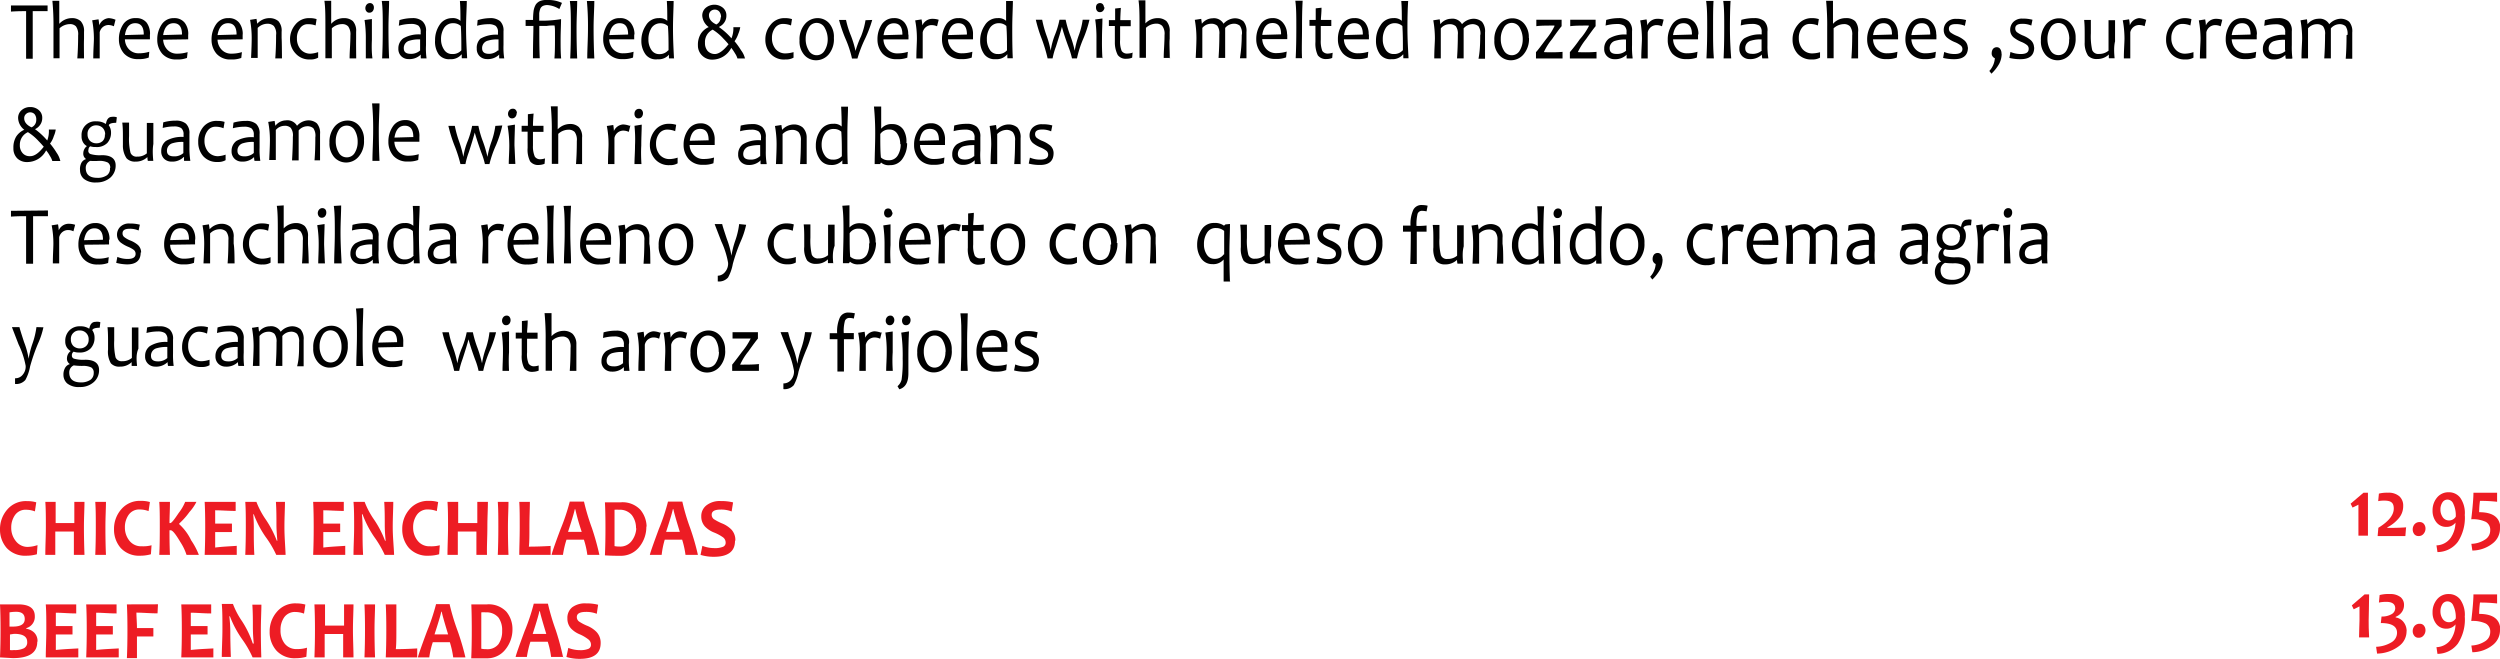
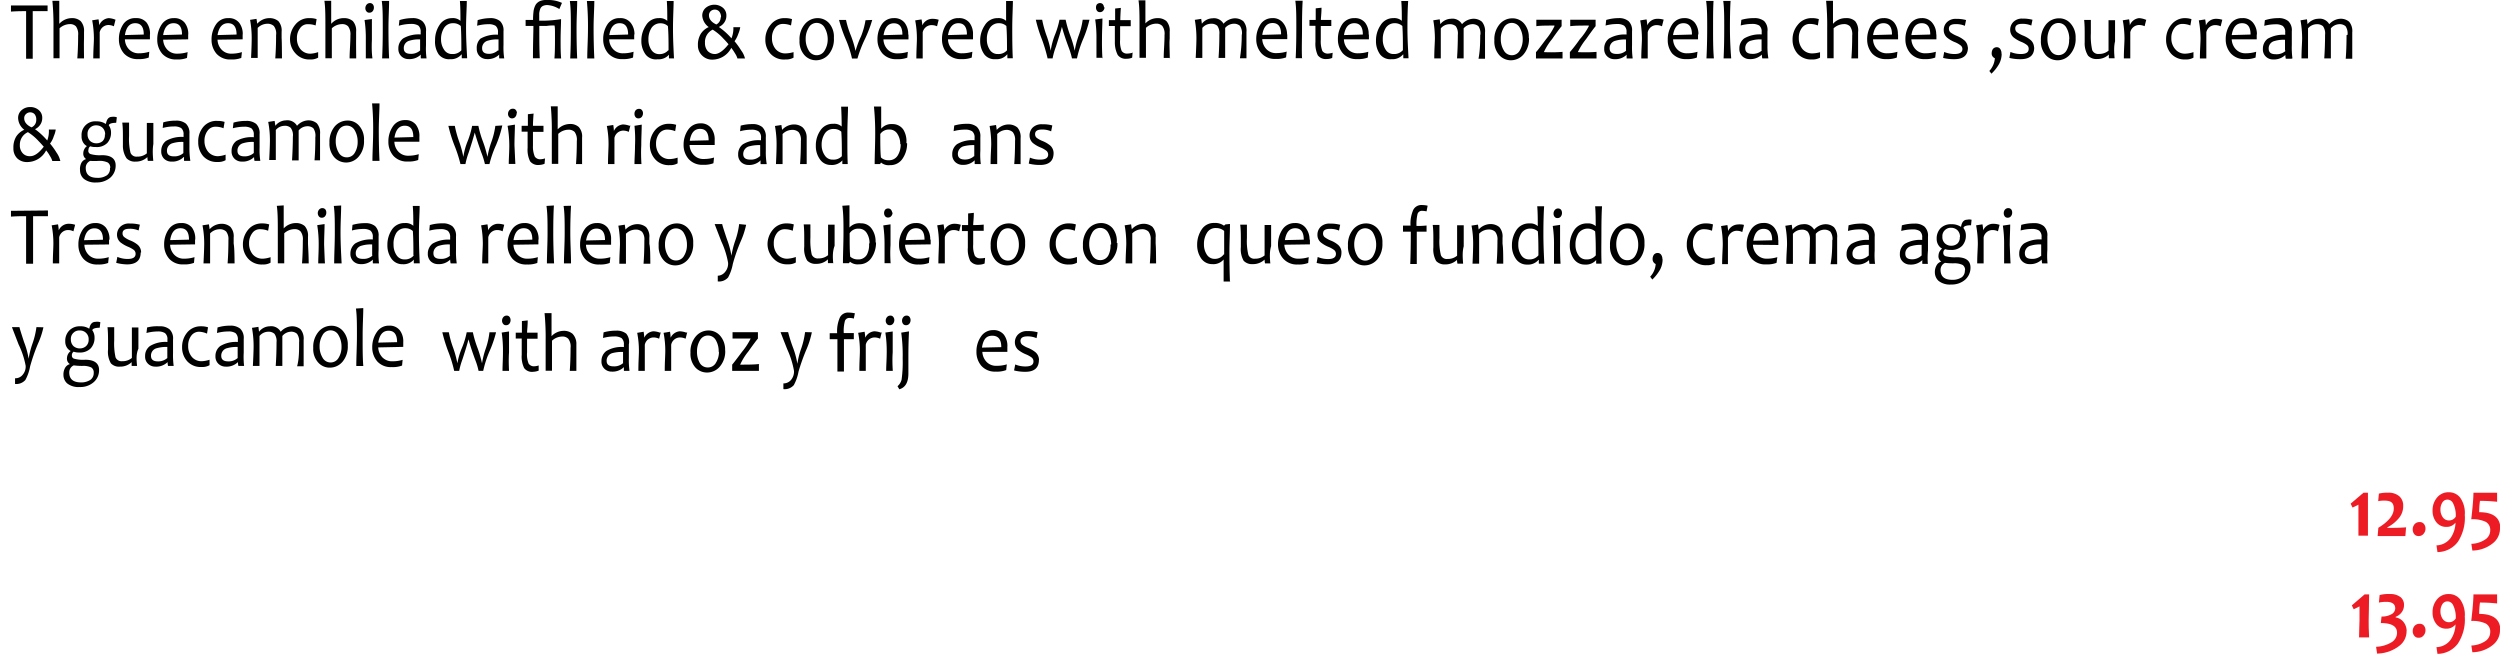
<svg xmlns="http://www.w3.org/2000/svg" viewBox="0 0 275.82 72.69">
  <defs>
    <style>.cls-1{fill:#ed1c24;}</style>
  </defs>
  <g id="Layer_2" data-name="Layer 2">
    <g id="Layer_1-2" data-name="Layer 1">
      <path d="M259,3.84a1.43,1.43,0,0,0-.22-.95,1,1,0,0,0-.73-.22,1.27,1.27,0,0,0-.89.46c0,.37,0,.73,0,1.08s0,1.24,0,2.23h-.73c.06-.85.09-1.72.09-2.6a1.37,1.37,0,0,0-.23-.95,1,1,0,0,0-.71-.22,1.28,1.28,0,0,0-.94.46c0,1,0,2.05,0,3.31h-.72c0-1,.07-1.75.07-2.2a11.47,11.47,0,0,0-.18-2l.71-.11.07.54h0a1.54,1.54,0,0,1,1.17-.6,1.2,1.2,0,0,1,1.22.6h0a1.77,1.77,0,0,1,1.2-.6,1.42,1.42,0,0,1,1,.33,1.62,1.62,0,0,1,.34,1.18v2.9h-.72c.06-.78.09-1.65.09-2.6m-6.79,1.73c0-.45,0-.86,0-1.22a3.42,3.42,0,0,0-1.14.13.83.83,0,0,0-.66.85c0,.41.25.61.76.61A1.46,1.46,0,0,0,252.21,5.57Zm.71.87-.62,0a1.55,1.55,0,0,1-.05-.42h0a1.8,1.8,0,0,1-1.35.5,1.13,1.13,0,0,1-.79-.3,1.08,1.08,0,0,1-.34-.86,1.38,1.38,0,0,1,.52-1.12,3.44,3.44,0,0,1,1.94-.44,1.69,1.69,0,0,0,0-.25.84.84,0,0,0-.27-.73,1.41,1.41,0,0,0-.8-.18,4.75,4.75,0,0,0-1.24.17l.07-.62A4.81,4.81,0,0,1,251.36,2a1.62,1.62,0,0,1,1.1.33,1.37,1.37,0,0,1,.39,1.12c0,.14,0,.4,0,.77s0,.61,0,.74A9,9,0,0,0,252.92,6.44ZM248.3,3.81c0-.83-.31-1.25-.94-1.25s-1,.44-1.14,1.31Zm.68,0c0,.13,0,.31,0,.53l-2.76,0a1.72,1.72,0,0,0,.46,1.1,1.43,1.43,0,0,0,1.09.44,4,4,0,0,0,1.15-.17l-.07.64a2.85,2.85,0,0,1-1.14.17,2,2,0,0,1-1.59-.63,2.29,2.29,0,0,1-.56-1.55,2.92,2.92,0,0,1,.51-1.7A1.55,1.55,0,0,1,247.4,2a1.4,1.4,0,0,1,1.17.5A2,2,0,0,1,249,3.8Zm-3.8-1.62-.18.71a1.46,1.46,0,0,0-.58-.13,1,1,0,0,0-1,.8c0,1.38,0,2.33,0,2.88h-.71c0-.94.07-1.68.07-2.2a11.21,11.21,0,0,0-.19-2l.7-.11a4.17,4.17,0,0,1,.08.66h0a1.23,1.23,0,0,1,1-.72A2.25,2.25,0,0,1,245.18,2.18ZM242,5.75l0,.61a1.6,1.6,0,0,1-.87.2,2,2,0,0,1-1.6-.64,2.3,2.3,0,0,1-.55-1.54,2.52,2.52,0,0,1,.58-1.66A1.92,1.92,0,0,1,241,2a2.44,2.44,0,0,1,.78.11l-.12.7a2.34,2.34,0,0,0-.85-.17,1.05,1.05,0,0,0-.91.45,1.79,1.79,0,0,0-.34,1.11A1.79,1.79,0,0,0,240,5.44a1.38,1.38,0,0,0,1.13.48A3.15,3.15,0,0,0,242,5.75Zm-5.21-3.57-.18.71a1.5,1.5,0,0,0-.58-.13,1,1,0,0,0-1,.8c0,1.38,0,2.33,0,2.88h-.71c0-.94.07-1.68.07-2.2a11.21,11.21,0,0,0-.19-2l.7-.11a6,6,0,0,1,.08.66h0A1.23,1.23,0,0,1,236,2,2.26,2.26,0,0,1,236.75,2.18ZM233.3,6.43l-.63,0a2.6,2.6,0,0,1,0-.42h0a1.81,1.81,0,0,1-1.3.5,1.25,1.25,0,0,1-1-.37A2.53,2.53,0,0,1,230,4.67V4.19c0-.21,0-.36,0-.44,0-.43,0-1-.06-1.55l.74,0c0,.58,0,1.07,0,1.48a7,7,0,0,0,.15,1.85.71.71,0,0,0,.74.42,1.58,1.58,0,0,0,1.06-.36c0-1.66,0-2.78,0-3.36l.72,0c0,.56,0,1.34,0,2.33C233.21,5.14,233.24,5.78,233.3,6.43Zm-5-2.09A2.47,2.47,0,0,0,228,3.09a1,1,0,0,0-1.79,0,2.26,2.26,0,0,0-.32,1.2,2.45,2.45,0,0,0,.32,1.25,1,1,0,0,0,.9.54,1,1,0,0,0,.89-.52A2.25,2.25,0,0,0,228.28,4.34Zm.7-.16A2.56,2.56,0,0,1,228.39,6a1.8,1.8,0,0,1-1.39.65,1.75,1.75,0,0,1-1.29-.57,2.25,2.25,0,0,1-.54-1.61,2.63,2.63,0,0,1,.59-1.81,1.86,1.86,0,0,1,1.4-.64,1.65,1.65,0,0,1,1.28.57A2.26,2.26,0,0,1,229,4.18Zm-4.57,1.05c0,.87-.5,1.3-1.5,1.3a5,5,0,0,1-1.24-.14l.12-.66a2.9,2.9,0,0,0,1.14.23c.59,0,.87-.19.87-.56a.51.51,0,0,0-.19-.43,2.58,2.58,0,0,0-.65-.36,3.53,3.53,0,0,1-.82-.48,1.1,1.1,0,0,1-.38-.84,1.22,1.22,0,0,1,.35-.87,1.34,1.34,0,0,1,1-.37,4.11,4.11,0,0,1,1.11.13l-.13.64a2.41,2.41,0,0,0-1-.19c-.51,0-.77.16-.77.5a.53.53,0,0,0,.17.41,3.05,3.05,0,0,0,.68.38,3,3,0,0,1,.8.46A1.1,1.1,0,0,1,224.41,5.23Zm-3.59.7a2.41,2.41,0,0,1-.28,1.12,4.6,4.6,0,0,1-.85,1.08l-.23-.3a2.33,2.33,0,0,0,.61-1.41.55.55,0,0,1-.35-.57.8.8,0,0,1,.14-.45.54.54,0,0,1,.44-.19.44.44,0,0,1,.37.21A.85.85,0,0,1,220.82,5.93Zm-3.72-.7c0,.87-.5,1.3-1.51,1.3a4.94,4.94,0,0,1-1.23-.14l.12-.66a2.9,2.9,0,0,0,1.14.23c.58,0,.87-.19.87-.56A.51.51,0,0,0,216.3,5a2.58,2.58,0,0,0-.65-.36,3.33,3.33,0,0,1-.82-.48,1.07,1.07,0,0,1-.38-.84,1.18,1.18,0,0,1,.35-.87,1.34,1.34,0,0,1,1-.37,4.11,4.11,0,0,1,1.11.13l-.13.64a2.43,2.43,0,0,0-1-.19c-.51,0-.76.16-.76.5a.53.53,0,0,0,.17.41,3.05,3.05,0,0,0,.68.38,3.13,3.13,0,0,1,.8.46A1.1,1.1,0,0,1,217.1,5.23Zm-4.16-1.42c0-.83-.31-1.25-.94-1.25s-1,.44-1.14,1.31Zm.68,0c0,.13,0,.31,0,.53l-2.76,0a1.72,1.72,0,0,0,.46,1.1,1.43,1.43,0,0,0,1.09.44,4,4,0,0,0,1.15-.17l-.07.64a2.85,2.85,0,0,1-1.14.17,2,2,0,0,1-1.59-.63,2.29,2.29,0,0,1-.56-1.55,2.92,2.92,0,0,1,.51-1.7A1.55,1.55,0,0,1,212,2a1.4,1.4,0,0,1,1.17.5A2,2,0,0,1,213.62,3.8Zm-4.9,0c0-.83-.32-1.25-.94-1.25s-1,.44-1.15,1.31Zm.67,0c0,.13,0,.31,0,.53l-2.76,0a1.66,1.66,0,0,0,.45,1.1,1.44,1.44,0,0,0,1.1.44,3.83,3.83,0,0,0,1.14-.17l-.07.64a2.82,2.82,0,0,1-1.13.17,2,2,0,0,1-1.6-.63A2.33,2.33,0,0,1,206,4.38a2.91,2.91,0,0,1,.5-1.7A1.56,1.56,0,0,1,207.81,2a1.42,1.42,0,0,1,1.18.5A2,2,0,0,1,209.39,3.8ZM205,6.44h-.74c.06-.79.09-1.63.09-2.53a1.48,1.48,0,0,0-.24-1,.88.88,0,0,0-.67-.25,1.72,1.72,0,0,0-1.14.46c0,1.63,0,2.73,0,3.31h-.71c0-.79,0-1.9,0-3.34a28.31,28.31,0,0,0-.12-3l.76,0c0,.91,0,1.76,0,2.54h0A1.86,1.86,0,0,1,203.67,2a1.4,1.4,0,0,1,1,.33A1.59,1.59,0,0,1,205,3.54s0,.16,0,.33,0,.31,0,.44C205,4.74,205,5.45,205,6.44Zm-4.2-.69,0,.61a1.64,1.64,0,0,1-.88.2,2,2,0,0,1-1.6-.64,2.3,2.3,0,0,1-.55-1.54,2.48,2.48,0,0,1,.59-1.66A1.9,1.9,0,0,1,199.89,2a2.39,2.39,0,0,1,.78.11l-.11.7a2.35,2.35,0,0,0-.86-.17,1.06,1.06,0,0,0-.91.45,1.79,1.79,0,0,0-.33,1.11,1.84,1.84,0,0,0,.4,1.21,1.38,1.38,0,0,0,1.14.48A3.31,3.31,0,0,0,200.84,5.75Zm-6.45-.18c0-.45,0-.86,0-1.22a3.42,3.42,0,0,0-1.14.13.83.83,0,0,0-.66.85c0,.41.26.61.77.61A1.49,1.49,0,0,0,194.39,5.57Zm.71.87-.63,0a2.09,2.09,0,0,1-.05-.42h0a1.79,1.79,0,0,1-1.35.5,1.15,1.15,0,0,1-.79-.3,1.11,1.11,0,0,1-.34-.86,1.36,1.36,0,0,1,.53-1.12,3.4,3.4,0,0,1,1.93-.44,1.69,1.69,0,0,0,0-.25.87.87,0,0,0-.26-.73,1.46,1.46,0,0,0-.8-.18,4.89,4.89,0,0,0-1.25.17l.07-.62A4.87,4.87,0,0,1,193.53,2a1.67,1.67,0,0,1,1.11.33A1.41,1.41,0,0,1,195,3.48c0,.14,0,.4,0,.77s0,.61,0,.74A7.92,7.92,0,0,0,195.1,6.44Zm-4.13,0h-.77c.05-1,.07-2.1.07-3.34s0-2.2-.11-3l.81,0c-.05.82-.07,1.82-.07,3S190.92,5.44,191,6.44Zm-1.88,0h-.78c.05-1,.08-2.1.08-3.34s0-2.2-.12-3l.82,0C189,.9,189,1.9,189,3.1S189,5.44,189.09,6.44Zm-2.38-2.63c0-.83-.32-1.25-.94-1.25s-1,.44-1.15,1.31Zm.67,0c0,.13,0,.31,0,.53l-2.75,0a1.66,1.66,0,0,0,.45,1.1,1.43,1.43,0,0,0,1.09.44,3.9,3.9,0,0,0,1.15-.17l-.07.64a2.82,2.82,0,0,1-1.13.17,2,2,0,0,1-1.6-.63A2.33,2.33,0,0,1,184,4.38a2.91,2.91,0,0,1,.5-1.7A1.56,1.56,0,0,1,185.8,2a1.42,1.42,0,0,1,1.18.5A2,2,0,0,1,187.38,3.8Zm-3.8-1.62-.18.71a1.41,1.41,0,0,0-.57-.13,1,1,0,0,0-1,.8c0,1.38,0,2.33,0,2.88h-.71c0-.94.07-1.68.07-2.2a11.21,11.21,0,0,0-.19-2l.7-.11a4.17,4.17,0,0,1,.08.66h0a1.2,1.2,0,0,1,1-.72A2.2,2.2,0,0,1,183.58,2.18Zm-4.15,3.39c0-.45,0-.86,0-1.22a3.42,3.42,0,0,0-1.14.13.83.83,0,0,0-.66.85c0,.41.25.61.76.61A1.5,1.5,0,0,0,179.43,5.57Zm.7.87-.62,0a2.09,2.09,0,0,1,0-.42h0a1.79,1.79,0,0,1-1.35.5,1.13,1.13,0,0,1-.79-.3,1.08,1.08,0,0,1-.34-.86,1.36,1.36,0,0,1,.53-1.12,3.38,3.38,0,0,1,1.93-.44,1.69,1.69,0,0,0,0-.25.84.84,0,0,0-.27-.73,1.41,1.41,0,0,0-.8-.18,4.75,4.75,0,0,0-1.24.17l.07-.62A4.81,4.81,0,0,1,178.57,2a1.62,1.62,0,0,1,1.1.33,1.37,1.37,0,0,1,.39,1.12c0,.14,0,.4,0,.77s0,.61,0,.74A9,9,0,0,0,180.13,6.44Zm-3.95-.72,0,.72h-2.94l0-.7a16.5,16.5,0,0,0,1.09-1.41,6.93,6.93,0,0,0,1-1.45V2.82c-.86,0-1.54,0-2.05.07l0-.71h2.8l0,.71c-.22.26-.57.74-1.05,1.42a7.17,7.17,0,0,0-.91,1.44v0C174.88,5.79,175.58,5.77,176.18,5.72Zm-3.75,0,0,.72h-2.93l0-.7c.15-.14.51-.62,1.1-1.41a7.11,7.11,0,0,0,.94-1.45V2.82c-.86,0-1.54,0-2,.07l0-.71h2.79l0,.71c-.22.26-.58.74-1.05,1.42a6.66,6.66,0,0,0-.91,1.44v0C171.12,5.79,171.82,5.77,172.43,5.72ZM168,4.34a2.57,2.57,0,0,0-.31-1.25,1,1,0,0,0-1.8,0,2.26,2.26,0,0,0-.31,1.2,2.35,2.35,0,0,0,.32,1.25,1,1,0,0,0,1.79,0A2.34,2.34,0,0,0,168,4.34Zm.69-.16A2.6,2.6,0,0,1,168.09,6a1.83,1.83,0,0,1-1.4.65,1.71,1.71,0,0,1-1.28-.57,2.25,2.25,0,0,1-.54-1.61,2.58,2.58,0,0,1,.59-1.81,1.83,1.83,0,0,1,1.4-.64,1.68,1.68,0,0,1,1.28.57A2.26,2.26,0,0,1,168.67,4.18Zm-5.36-.34a1.43,1.43,0,0,0-.22-.95,1,1,0,0,0-.74-.22,1.31,1.31,0,0,0-.89.46c0,.37,0,.73,0,1.08s0,1.24,0,2.23h-.73c.06-.85.09-1.72.09-2.6a1.37,1.37,0,0,0-.23-.95,1,1,0,0,0-.71-.22,1.27,1.27,0,0,0-.94.46c0,1,0,2.05,0,3.31h-.72c0-1,.07-1.75.07-2.2a11.47,11.47,0,0,0-.18-2l.71-.11.07.54h0a1.53,1.53,0,0,1,1.16-.6,1.21,1.21,0,0,1,1.23.6h0a1.77,1.77,0,0,1,1.2-.6,1.42,1.42,0,0,1,1,.33,1.62,1.62,0,0,1,.34,1.18v2.9h-.72C163.28,5.66,163.31,4.79,163.31,3.84Zm-8.55,1.71c0-.93,0-1.82-.06-2.68a1.21,1.21,0,0,0-.82-.31,1.15,1.15,0,0,0-1,.51,2.29,2.29,0,0,0-.34,1.27,2,2,0,0,0,.32,1.15,1,1,0,0,0,.89.47A1.24,1.24,0,0,0,154.76,5.55Zm.64.88-.59,0a2.73,2.73,0,0,1,0-.41h-.05a1.5,1.5,0,0,1-1.25.51A1.43,1.43,0,0,1,152.26,6a2.49,2.49,0,0,1-.45-1.5,3,3,0,0,1,.5-1.71A1.62,1.62,0,0,1,153.72,2a1.25,1.25,0,0,1,.94.3h0c0-.75,0-1.47-.06-2.19l.76,0c-.05.76-.08,1.76-.08,3S155.35,5.45,155.4,6.43Zm-5.06-2.62c0-.83-.31-1.25-.94-1.25s-1,.44-1.14,1.31Zm.67,0c0,.13,0,.31,0,.53l-2.76,0a1.66,1.66,0,0,0,.45,1.1,1.44,1.44,0,0,0,1.1.44,3.83,3.83,0,0,0,1.14-.17l-.06.64a2.91,2.91,0,0,1-1.14.17,2,2,0,0,1-1.6-.63,2.33,2.33,0,0,1-.55-1.55,2.91,2.91,0,0,1,.5-1.7A1.57,1.57,0,0,1,149.43,2a1.42,1.42,0,0,1,1.18.5A2,2,0,0,1,151,3.8Zm-4,2-.05.58a1.45,1.45,0,0,1-.59.12,1.1,1.1,0,0,1-1-.41,3,3,0,0,1-.26-1.46c0-.46,0-1.06,0-1.79l-.66,0,0-.65.69,0c0-.18,0-.61,0-1.28l.64-.07c0,.62-.07,1.07-.07,1.35.26,0,.65,0,1.15,0l0,.67-1.16,0c0,.45,0,.95,0,1.52a3,3,0,0,0,.17,1.23.71.71,0,0,0,.65.29A2.1,2.1,0,0,0,147,5.83Zm-3.31.61h-.77c.05-1,.07-2.1.07-3.34s0-2.2-.11-3l.81,0c-.05.82-.07,1.82-.07,3S143.6,5.44,143.65,6.44Zm-2.38-2.63c0-.83-.31-1.25-.94-1.25s-1,.44-1.14,1.31Zm.68,0c0,.13,0,.31,0,.53l-2.76,0a1.72,1.72,0,0,0,.46,1.1,1.43,1.43,0,0,0,1.09.44,4,4,0,0,0,1.15-.17l-.07.64a2.85,2.85,0,0,1-1.14.17,2,2,0,0,1-1.59-.63,2.29,2.29,0,0,1-.56-1.55,2.92,2.92,0,0,1,.51-1.7A1.55,1.55,0,0,1,140.37,2a1.4,1.4,0,0,1,1.17.5A2,2,0,0,1,142,3.8Zm-5,0a1.42,1.42,0,0,0-.23-.95,1,1,0,0,0-.73-.22,1.29,1.29,0,0,0-.89.46c0,.37,0,.73,0,1.08s0,1.24,0,2.23h-.73c.06-.85.09-1.72.09-2.6a1.42,1.42,0,0,0-.23-.95,1,1,0,0,0-.71-.22,1.27,1.27,0,0,0-.94.46c0,1,0,2.05,0,3.31h-.73c.05-1,.08-1.75.08-2.2a11.47,11.47,0,0,0-.18-2l.71-.11.07.54h0a1.52,1.52,0,0,1,1.16-.6,1.21,1.21,0,0,1,1.23.6h0a1.75,1.75,0,0,1,1.19-.6,1.45,1.45,0,0,1,1,.33,1.62,1.62,0,0,1,.34,1.18s0,.16,0,.33v.34c0,.5,0,1.24,0,2.23h-.72C136.92,5.66,137,4.79,137,3.84Zm-7.9,2.6h-.73c0-.79.09-1.63.09-2.53a1.42,1.42,0,0,0-.25-1,.88.88,0,0,0-.67-.25,1.68,1.68,0,0,0-1.13.46c0,1.63,0,2.73,0,3.31h-.71c0-.79,0-1.9,0-3.34,0-1.27,0-2.25-.11-3l.76,0c0,.91,0,1.76,0,2.54h0A1.84,1.84,0,0,1,127.69,2a1.45,1.45,0,0,1,1,.33,1.59,1.59,0,0,1,.36,1.18s0,.16,0,.33,0,.31,0,.44C129,4.74,129.05,5.45,129.06,6.44Zm-4.16-.61-.05.58a1.45,1.45,0,0,1-.59.12,1.09,1.09,0,0,1-1-.41A3,3,0,0,1,123,4.66c0-.46,0-1.06,0-1.79l-.66,0,0-.65.69,0c0-.18,0-.61,0-1.28l.63-.07q-.06.93-.06,1.35c.26,0,.65,0,1.15,0l0,.67-1.17,0V4.39a2.81,2.81,0,0,0,.17,1.23.7.7,0,0,0,.65.29A2.1,2.1,0,0,0,124.9,5.83Zm-3.1-5a.57.57,0,0,1-.14.39.44.44,0,0,1-.37.17.38.38,0,0,1-.32-.15.56.56,0,0,1-.11-.35A.6.6,0,0,1,121,.51a.46.46,0,0,1,.38-.17.4.4,0,0,1,.31.15A.58.58,0,0,1,121.8.84Zm-.17,5.6h-.72c0-.59,0-1.28,0-2.05a13.5,13.5,0,0,0-.14-2.18l.8-.11c0,.62-.05,1.38-.05,2.29C121.57,5.11,121.59,5.79,121.63,6.44ZM120.2,2.18a12.64,12.64,0,0,1-.69,2.11,11.41,11.41,0,0,0-.69,2.15h-.55a8.77,8.77,0,0,0-.4-1.3c-.34-.93-.58-1.67-.71-2.18h0c-.13.51-.36,1.23-.66,2.18a8,8,0,0,0-.37,1.3h-.55a16.89,16.89,0,0,0-.65-2.16,15.06,15.06,0,0,1-.65-2.1h.7a11.8,11.8,0,0,0,.47,1.71,9.69,9.69,0,0,1,.47,1.71h0a8,8,0,0,1,.48-1.78,9.11,9.11,0,0,0,.49-1.64h.68a12.29,12.29,0,0,0,.5,1.72,11.33,11.33,0,0,1,.5,1.7h0a9.81,9.81,0,0,1,.44-1.68,8,8,0,0,0,.44-1.74Zm-9.1,3.37c0-.93,0-1.82-.07-2.68a1.17,1.17,0,0,0-.81-.31,1.15,1.15,0,0,0-1,.51,2.21,2.21,0,0,0-.34,1.27,2,2,0,0,0,.32,1.15,1,1,0,0,0,.89.47A1.24,1.24,0,0,0,111.1,5.55Zm.64.88-.59,0a1.84,1.84,0,0,1,0-.41h-.05a1.51,1.51,0,0,1-1.26.51A1.42,1.42,0,0,1,108.6,6a2.5,2.5,0,0,1-.46-1.5,3,3,0,0,1,.51-1.71A1.61,1.61,0,0,1,110.06,2a1.25,1.25,0,0,1,.94.3h0c0-.75,0-1.47,0-2.19l.75,0c0,.76-.07,1.76-.07,3S111.69,5.45,111.74,6.43Zm-5.06-2.62c0-.83-.32-1.25-.94-1.25s-1,.44-1.15,1.31Zm.67,0c0,.13,0,.31,0,.53l-2.76,0a1.66,1.66,0,0,0,.45,1.1,1.44,1.44,0,0,0,1.1.44,3.83,3.83,0,0,0,1.14-.17l-.07.64a2.82,2.82,0,0,1-1.13.17,2,2,0,0,1-1.6-.63,2.33,2.33,0,0,1-.55-1.55,2.91,2.91,0,0,1,.5-1.7A1.56,1.56,0,0,1,105.77,2a1.42,1.42,0,0,1,1.18.5A2,2,0,0,1,107.35,3.8Zm-3.79-1.62-.18.71a1.5,1.5,0,0,0-.58-.13,1,1,0,0,0-1,.8c0,1.38,0,2.33,0,2.88h-.7c0-.94.06-1.68.06-2.2a10.39,10.39,0,0,0-.19-2l.7-.11a4.66,4.66,0,0,1,.09.66h0a1.21,1.21,0,0,1,1-.72A2.26,2.26,0,0,1,103.56,2.18Zm-4,1.63c0-.83-.31-1.25-.94-1.25s-1,.44-1.14,1.31Zm.67,0c0,.13,0,.31,0,.53l-2.76,0a1.66,1.66,0,0,0,.45,1.1,1.44,1.44,0,0,0,1.1.44,3.83,3.83,0,0,0,1.14-.17l-.06.64a2.91,2.91,0,0,1-1.14.17,2,2,0,0,1-1.6-.63,2.33,2.33,0,0,1-.55-1.55,2.91,2.91,0,0,1,.5-1.7A1.57,1.57,0,0,1,98.62,2a1.42,1.42,0,0,1,1.18.5A2,2,0,0,1,100.2,3.8Zm-4-1.62a13.68,13.68,0,0,1-.81,2.12,13.73,13.73,0,0,0-.82,2.14H94a11.69,11.69,0,0,0-.72-2.19,15.6,15.6,0,0,1-.71-2.07h.77a9.89,9.89,0,0,0,.53,1.71,11.29,11.29,0,0,1,.52,1.71h0A10.18,10.18,0,0,1,95,4a8.35,8.35,0,0,0,.49-1.77ZM91.32,4.34A2.57,2.57,0,0,0,91,3.09a1,1,0,0,0-1.8,0,2.26,2.26,0,0,0-.31,1.2,2.35,2.35,0,0,0,.32,1.25,1,1,0,0,0,1.79,0A2.34,2.34,0,0,0,91.32,4.34ZM92,4.18A2.6,2.6,0,0,1,91.43,6a1.83,1.83,0,0,1-1.4.65,1.71,1.71,0,0,1-1.28-.57,2.25,2.25,0,0,1-.54-1.61,2.58,2.58,0,0,1,.59-1.81A1.83,1.83,0,0,1,90.2,2a1.68,1.68,0,0,1,1.28.57A2.26,2.26,0,0,1,92,4.18ZM87.55,5.75l0,.61a1.64,1.64,0,0,1-.88.2A2,2,0,0,1,85,5.92a2.26,2.26,0,0,1-.56-1.54,2.48,2.48,0,0,1,.59-1.66A1.91,1.91,0,0,1,86.6,2a2.39,2.39,0,0,1,.78.11l-.11.7a2.35,2.35,0,0,0-.86-.17,1.06,1.06,0,0,0-.91.45,1.79,1.79,0,0,0-.33,1.11,1.84,1.84,0,0,0,.4,1.21,1.38,1.38,0,0,0,1.14.48A3.31,3.31,0,0,0,87.55,5.75Zm-8-3.84a.94.94,0,0,0-.2-.64.63.63,0,0,0-.48-.21.66.66,0,0,0-.46.17.61.61,0,0,0-.19.47c0,.4.27.75.81,1A.87.87,0,0,0,79.51,1.91Zm.85,3v0c-.2-.24-.39-.45-.58-.64a5.56,5.56,0,0,0-1.19-1,1.51,1.51,0,0,0-.85,1.46,1.3,1.3,0,0,0,.3.9,1.08,1.08,0,0,0,.82.33C79.31,5.94,79.81,5.6,80.36,4.9Zm1.83,1.54h-.87a2,2,0,0,0-.26-.55,5.3,5.3,0,0,0-.42-.62h0a2.36,2.36,0,0,1-2.06,1.3,1.55,1.55,0,0,1-1.11-.41A1.52,1.52,0,0,1,77,5a2.31,2.31,0,0,1,.31-1.26,2,2,0,0,1,.9-.76V3a1.71,1.71,0,0,1-.73-1.23,1.11,1.11,0,0,1,.4-.92,1.49,1.49,0,0,1,1.87,0,1.09,1.09,0,0,1,.39.9,1.27,1.27,0,0,1-.21.7,1.38,1.38,0,0,1-.59.51V3A7.34,7.34,0,0,1,80.7,4.23h0A2.88,2.88,0,0,0,80.91,3h.76a3,3,0,0,1-.21.72,3.1,3.1,0,0,1-.42.83v0a7.85,7.85,0,0,1,.72,1A2.41,2.41,0,0,1,82.19,6.44Zm-8.47-.89c0-.93,0-1.82-.07-2.68a1.17,1.17,0,0,0-.81-.31,1.15,1.15,0,0,0-1,.51,2.29,2.29,0,0,0-.34,1.27,2,2,0,0,0,.32,1.15,1,1,0,0,0,.89.47A1.24,1.24,0,0,0,73.72,5.55Zm.64.88-.59,0a2.73,2.73,0,0,1,0-.41h0a1.5,1.5,0,0,1-1.25.51A1.43,1.43,0,0,1,71.22,6a2.5,2.5,0,0,1-.46-1.5,3,3,0,0,1,.51-1.71A1.61,1.61,0,0,1,72.68,2a1.25,1.25,0,0,1,.94.3h0c0-.75,0-1.47-.05-2.19l.75,0c0,.76-.07,1.76-.07,3S74.31,5.45,74.36,6.43ZM69.3,3.81c0-.83-.31-1.25-.94-1.25s-1,.44-1.14,1.31Zm.67,0c0,.13,0,.31,0,.53l-2.76,0a1.66,1.66,0,0,0,.45,1.1,1.44,1.44,0,0,0,1.1.44,3.83,3.83,0,0,0,1.14-.17l-.06.64a2.91,2.91,0,0,1-1.14.17,2,2,0,0,1-1.6-.63,2.33,2.33,0,0,1-.55-1.55,2.91,2.91,0,0,1,.5-1.7A1.56,1.56,0,0,1,68.39,2a1.42,1.42,0,0,1,1.18.5A2,2,0,0,1,70,3.8Zm-4.4,2.64h-.78c0-1,.08-2.1.08-3.34a29.66,29.66,0,0,0-.12-3l.82,0c0,.82-.08,1.82-.08,3S65.52,5.44,65.57,6.44Zm-1.89,0h-.77c.05-1,.07-2.1.07-3.34s0-2.2-.11-3l.81,0c0,.82-.07,1.82-.07,3S63.63,5.44,63.68,6.44ZM62,.32,61.71,1a2.8,2.8,0,0,0-1.3-.44,1.15,1.15,0,0,0-.5.09.63.63,0,0,0-.29.29,2,2,0,0,0-.13.53c0,.22,0,.49,0,.81a12.84,12.84,0,0,0,2.41-.17c0,.61-.05,1.38-.05,2.29,0,.72,0,1.4.06,2.05h-.74c.05-.6.06-1.28.06-2.05,0-.3,0-.58,0-.84s0-.51-.05-.75c-.29,0-.57,0-.85.05l-.83,0c0,1.36,0,2.55.05,3.57H58.8c0-1.69.05-2.87.05-3.57l-.86,0,0-.66.48,0h.34a7.78,7.78,0,0,1,.06-1,2,2,0,0,1,.25-.71,1.14,1.14,0,0,1,.5-.39A2,2,0,0,1,60.41,0,3.57,3.57,0,0,1,62,.32Zm-7,5.25c0-.45,0-.86,0-1.22a3.45,3.45,0,0,0-1.15.13.84.84,0,0,0-.66.85c0,.41.26.61.77.61A1.47,1.47,0,0,0,54.92,5.57Zm.71.87-.63,0a2.09,2.09,0,0,1,0-.42h0a1.79,1.79,0,0,1-1.35.5,1.15,1.15,0,0,1-.79-.3,1.11,1.11,0,0,1-.34-.86A1.39,1.39,0,0,1,53,4.27a3.44,3.44,0,0,1,1.94-.44c0-.07,0-.15,0-.25a.87.87,0,0,0-.26-.73,1.44,1.44,0,0,0-.8-.18,4.75,4.75,0,0,0-1.24.17l.06-.62A4.92,4.92,0,0,1,54.06,2a1.67,1.67,0,0,1,1.11.33,1.41,1.41,0,0,1,.38,1.12c0,.14,0,.4,0,.77s0,.61,0,.74A7.92,7.92,0,0,0,55.63,6.44ZM50.9,5.55c0-.93,0-1.82-.06-2.68A1.21,1.21,0,0,0,50,2.56a1.15,1.15,0,0,0-1,.51,2.29,2.29,0,0,0-.34,1.27A2,2,0,0,0,49,5.49a1,1,0,0,0,.89.47A1.24,1.24,0,0,0,50.9,5.55Zm.64.88-.59,0a2.73,2.73,0,0,1,0-.41h-.05a1.5,1.5,0,0,1-1.25.51A1.43,1.43,0,0,1,48.4,6,2.49,2.49,0,0,1,48,4.45a3,3,0,0,1,.5-1.71A1.62,1.62,0,0,1,49.86,2a1.25,1.25,0,0,1,.94.3h0c0-.75,0-1.47-.06-2.19l.76,0c0,.76-.08,1.76-.08,3S51.49,5.45,51.54,6.43Zm-5.19-.86c0-.45,0-.86,0-1.22a3.42,3.42,0,0,0-1.14.13.83.83,0,0,0-.66.85c0,.41.25.61.77.61A1.49,1.49,0,0,0,46.35,5.57Zm.71.87-.63,0a2.09,2.09,0,0,1,0-.42h0a1.79,1.79,0,0,1-1.35.5,1.13,1.13,0,0,1-.79-.3,1.11,1.11,0,0,1-.34-.86,1.36,1.36,0,0,1,.53-1.12,3.4,3.4,0,0,1,1.93-.44,1.69,1.69,0,0,0,0-.25.87.87,0,0,0-.26-.73,1.46,1.46,0,0,0-.8-.18A4.89,4.89,0,0,0,44,2.84l.07-.62A4.81,4.81,0,0,1,45.49,2a1.62,1.62,0,0,1,1.1.33A1.37,1.37,0,0,1,47,3.48c0,.14,0,.4,0,.77s0,.61,0,.74A7.92,7.92,0,0,0,47.06,6.44Zm-4.13,0h-.77c.05-1,.07-2.1.07-3.34s0-2.2-.11-3l.81,0c0,.82-.07,1.82-.07,3S42.88,5.44,42.93,6.44ZM41.25.84a.61.61,0,0,1-.13.39.45.45,0,0,1-.37.17.37.37,0,0,1-.32-.15A.51.51,0,0,1,40.31.9a.6.6,0,0,1,.14-.39.47.47,0,0,1,.38-.17.4.4,0,0,1,.31.15A.52.52,0,0,1,41.25.84Zm-.16,5.6h-.73c0-.59,0-1.28,0-2.05a13.5,13.5,0,0,0-.14-2.18l.81-.11c0,.62,0,1.38,0,2.29C41,5.11,41,5.79,41.09,6.44Zm-1.79,0h-.73c0-.79.09-1.63.09-2.53a1.48,1.48,0,0,0-.25-1,.88.88,0,0,0-.67-.25,1.68,1.68,0,0,0-1.13.46c0,1.63,0,2.73,0,3.31h-.71c0-.79,0-1.9,0-3.34,0-1.27,0-2.25-.11-3l.75,0c0,.91,0,1.76,0,2.54h0A1.82,1.82,0,0,1,37.93,2a1.45,1.45,0,0,1,1,.33,1.59,1.59,0,0,1,.36,1.18s0,.16,0,.33,0,.31,0,.44C39.28,4.74,39.29,5.45,39.3,6.44Zm-4.2-.69,0,.61a1.62,1.62,0,0,1-.88.2,2,2,0,0,1-1.59-.64A2.26,2.26,0,0,1,32,4.38a2.47,2.47,0,0,1,.58-1.66A1.91,1.91,0,0,1,34.15,2a2.39,2.39,0,0,1,.78.11l-.11.7A2.35,2.35,0,0,0,34,2.67a1,1,0,0,0-.9.45,1.73,1.73,0,0,0-.34,1.11,1.84,1.84,0,0,0,.4,1.21,1.4,1.4,0,0,0,1.14.48A3.15,3.15,0,0,0,35.1,5.75Zm-4,.69h-.73c.06-.79.09-1.64.09-2.57a1.35,1.35,0,0,0-.25-1,1,1,0,0,0-.72-.25,1.52,1.52,0,0,0-1.06.46c0,1,0,2.13,0,3.31h-.73c.05-1,.07-1.75.07-2.2a11.38,11.38,0,0,0-.18-2l.71-.11.08.54h0A1.78,1.78,0,0,1,29.71,2a1.51,1.51,0,0,1,1,.33,1.56,1.56,0,0,1,.36,1.18s0,.16,0,.33v.34C31.1,4.71,31.1,5.45,31.11,6.44Zm-5-2.63c0-.83-.32-1.25-.94-1.25S24.14,3,24,3.87Zm.67,0c0,.13,0,.31,0,.53L24,4.38a1.66,1.66,0,0,0,.45,1.1,1.43,1.43,0,0,0,1.09.44,3.9,3.9,0,0,0,1.15-.17l-.07.64a2.82,2.82,0,0,1-1.13.17,2,2,0,0,1-1.6-.63,2.33,2.33,0,0,1-.55-1.55,2.91,2.91,0,0,1,.5-1.7A1.56,1.56,0,0,1,25.2,2a1.42,1.42,0,0,1,1.18.5A2,2,0,0,1,26.78,3.8Zm-6.69,0c0-.83-.31-1.25-.93-1.25S18.13,3,18,3.87Zm.68,0c0,.13,0,.31,0,.53L18,4.38a1.72,1.72,0,0,0,.46,1.1,1.43,1.43,0,0,0,1.09.44,3.9,3.9,0,0,0,1.15-.17l-.07.64a2.82,2.82,0,0,1-1.13.17,2,2,0,0,1-1.6-.63,2.33,2.33,0,0,1-.55-1.55,2.91,2.91,0,0,1,.5-1.7A1.56,1.56,0,0,1,19.19,2a1.43,1.43,0,0,1,1.18.5A2,2,0,0,1,20.77,3.8Zm-4.9,0c0-.83-.31-1.25-.94-1.25s-1,.44-1.14,1.31Zm.68,0c0,.13,0,.31,0,.53l-2.76,0a1.66,1.66,0,0,0,.45,1.1,1.45,1.45,0,0,0,1.1.44,3.83,3.83,0,0,0,1.14-.17l-.06.64a2.91,2.91,0,0,1-1.14.17,2,2,0,0,1-1.6-.63,2.33,2.33,0,0,1-.55-1.55,2.91,2.91,0,0,1,.5-1.7A1.57,1.57,0,0,1,15,2a1.42,1.42,0,0,1,1.18.5A2.05,2.05,0,0,1,16.55,3.8Zm-3.8-1.62-.18.71A1.5,1.5,0,0,0,12,2.76a1,1,0,0,0-1,.8c0,1.38,0,2.33,0,2.88h-.71c0-.94.07-1.68.07-2.2a11.21,11.21,0,0,0-.19-2l.7-.11a6,6,0,0,1,.08.66h0A1.23,1.23,0,0,1,12,2,2.26,2.26,0,0,1,12.75,2.18ZM9.27,6.44H8.53c.06-.79.09-1.63.09-2.53a1.48,1.48,0,0,0-.24-1,.88.88,0,0,0-.67-.25,1.72,1.72,0,0,0-1.14.46c0,1.63,0,2.73,0,3.31H5.9c0-.79,0-1.9,0-3.34a28.31,28.31,0,0,0-.12-3l.76,0c0,.91,0,1.76,0,2.54h0A1.86,1.86,0,0,1,7.9,2a1.42,1.42,0,0,1,1,.33,1.59,1.59,0,0,1,.37,1.18s0,.16,0,.33,0,.31,0,.44C9.25,4.74,9.26,5.45,9.27,6.44ZM5.25.6l0,.63c-.52,0-1.08,0-1.64,0,0,.57,0,1.3,0,2.18s0,2,0,3.07H2.88c0-1,0-2,0-3.07,0-.87,0-1.6,0-2.18-.4,0-1,0-1.67.05V.6Z" />
      <path d="M45.6,15.12c0-.83-.31-1.25-.94-1.25s-1,.44-1.14,1.31Zm.67,0c0,.12,0,.3,0,.52l-2.76,0a1.66,1.66,0,0,0,.45,1.1,1.44,1.44,0,0,0,1.1.44,3.83,3.83,0,0,0,1.14-.17l-.06.64a2.91,2.91,0,0,1-1.14.17,2,2,0,0,1-1.6-.63,2.34,2.34,0,0,1-.55-1.56,2.91,2.91,0,0,1,.5-1.69,1.56,1.56,0,0,1,1.35-.69,1.42,1.42,0,0,1,1.18.5A2.06,2.06,0,0,1,46.27,15.12Zm-4.4,2.63h-.78c0-1,.08-2.1.08-3.34a29.66,29.66,0,0,0-.12-3l.82,0c0,.82-.08,1.82-.08,3S41.82,16.75,41.87,17.75Zm-2.41-2.1a2.47,2.47,0,0,0-.31-1.25,1,1,0,0,0-.91-.54,1,1,0,0,0-.88.51,2.29,2.29,0,0,0-.32,1.2,2.45,2.45,0,0,0,.32,1.25,1,1,0,0,0,.9.54,1,1,0,0,0,.89-.52A2.25,2.25,0,0,0,39.46,15.65Zm.7-.16a2.56,2.56,0,0,1-.59,1.79,1.8,1.8,0,0,1-1.39.65,1.75,1.75,0,0,1-1.29-.57,2.25,2.25,0,0,1-.54-1.61,2.63,2.63,0,0,1,.59-1.81,1.86,1.86,0,0,1,1.4-.64,1.65,1.65,0,0,1,1.28.57A2.26,2.26,0,0,1,40.16,15.49Zm-5.37-.34a1.43,1.43,0,0,0-.22-1,1,1,0,0,0-.73-.22,1.27,1.27,0,0,0-.89.46c0,.37,0,.73,0,1.08,0,.5,0,1.24,0,2.23h-.73c.05-.85.09-1.72.09-2.6a1.36,1.36,0,0,0-.24-1,.93.93,0,0,0-.7-.22,1.27,1.27,0,0,0-.94.46c0,1,0,2,0,3.31h-.73c.05-1,.08-1.75.08-2.2a10.61,10.61,0,0,0-.19-2l.71-.11.08.54h0a1.5,1.5,0,0,1,1.16-.6,1.22,1.22,0,0,1,1.23.6h0a1.73,1.73,0,0,1,1.19-.6,1.42,1.42,0,0,1,1,.33,1.61,1.61,0,0,1,.35,1.18c0,.05,0,.16,0,.33v.34c0,.5,0,1.24,0,2.23H34.7C34.76,17,34.79,16.1,34.79,15.15ZM28,16.88c0-.45,0-.86,0-1.22a3.42,3.42,0,0,0-1.14.13.83.83,0,0,0-.66.85c0,.41.26.61.77.61A1.49,1.49,0,0,0,28,16.88Zm.71.87-.63,0a2.09,2.09,0,0,1-.05-.42h0a1.79,1.79,0,0,1-1.35.5,1.15,1.15,0,0,1-.79-.3,1.11,1.11,0,0,1-.34-.86,1.36,1.36,0,0,1,.53-1.12A3.4,3.4,0,0,1,28,15.14a1.69,1.69,0,0,0,0-.25.87.87,0,0,0-.26-.73,1.46,1.46,0,0,0-.8-.18,4.89,4.89,0,0,0-1.25.17l.07-.62a4.81,4.81,0,0,1,1.39-.19,1.67,1.67,0,0,1,1.11.33,1.41,1.41,0,0,1,.38,1.12c0,.14,0,.4,0,.77s0,.61,0,.74A7.92,7.92,0,0,0,28.72,17.75Zm-3.82-.69,0,.61a1.6,1.6,0,0,1-.87.2,2,2,0,0,1-1.6-.64,2.31,2.31,0,0,1-.55-1.55A2.47,2.47,0,0,1,22.43,14,1.88,1.88,0,0,1,24,13.34a2.44,2.44,0,0,1,.78.11l-.12.7a2.3,2.3,0,0,0-.85-.17,1.05,1.05,0,0,0-.91.45,1.79,1.79,0,0,0-.34,1.11,1.85,1.85,0,0,0,.41,1.21,1.38,1.38,0,0,0,1.13.48A3.15,3.15,0,0,0,24.9,17.06Zm-4.66-.18c0-.45,0-.86,0-1.22a3.52,3.52,0,0,0-1.15.13.84.84,0,0,0-.66.85c0,.41.26.61.77.61A1.46,1.46,0,0,0,20.24,16.88Zm.71.87-.63,0a2.06,2.06,0,0,1,0-.42h-.05a1.77,1.77,0,0,1-1.35.5,1.16,1.16,0,0,1-.79-.3,1.11,1.11,0,0,1-.33-.86,1.38,1.38,0,0,1,.52-1.12,3.44,3.44,0,0,1,1.94-.44,1.85,1.85,0,0,0,0-.25.87.87,0,0,0-.26-.73,1.41,1.41,0,0,0-.8-.18,4.75,4.75,0,0,0-1.24.17l.06-.62a4.94,4.94,0,0,1,1.4-.19,1.66,1.66,0,0,1,1.1.33,1.41,1.41,0,0,1,.39,1.12c0,.14,0,.4,0,.77s0,.61,0,.74A8.92,8.92,0,0,0,21,17.75Zm-4,0-.63,0a2.6,2.6,0,0,1-.05-.42h0a1.81,1.81,0,0,1-1.3.5,1.25,1.25,0,0,1-1-.37A2.51,2.51,0,0,1,13.56,16c0-.11,0-.27,0-.48s0-.36,0-.44c0-.43,0-1-.07-1.55l.75,0c0,.58,0,1.07,0,1.48a6.47,6.47,0,0,0,.16,1.85.7.7,0,0,0,.73.42,1.59,1.59,0,0,0,1.07-.36c0-1.66,0-2.78,0-3.36l.72,0c0,.56,0,1.34,0,2.33C16.82,16.45,16.85,17.09,16.91,17.74Zm-5.34-2.9a1,1,0,0,0-.28-.75,1,1,0,0,0-.71-.27.9.9,0,0,0-.67.26.88.88,0,0,0-.28.71,1,1,0,0,0,.28.75,1,1,0,0,0,.72.26,1,1,0,0,0,.67-.25A.93.93,0,0,0,11.57,14.84Zm.56,3.68a.65.65,0,0,0-.27-.6,2.12,2.12,0,0,0-1-.18,6.84,6.84,0,0,1-.94,0,.83.83,0,0,0-.49.78c0,.73.43,1.09,1.28,1.09a1.77,1.77,0,0,0,1.07-.29A.9.9,0,0,0,12.13,18.52Zm.73-5.59-.07.61c-.5,0-.77.1-.82.27v0a1.36,1.36,0,0,1,.25.8,1.67,1.67,0,0,1-.41,1.15,1.62,1.62,0,0,1-1.28.45,1.67,1.67,0,0,1-.6-.08.47.47,0,0,0-.2.39A.37.37,0,0,0,10,17a3.65,3.65,0,0,0,1.24.12c1,0,1.52.38,1.52,1.13a1.75,1.75,0,0,1-.59,1.35,2.3,2.3,0,0,1-1.54.53,2,2,0,0,1-1.38-.4,1.25,1.25,0,0,1-.42-.94A1.49,1.49,0,0,1,9,17.93a.87.87,0,0,1,.5-.38v0a.71.71,0,0,1-.31-.66,1,1,0,0,1,.4-.77v0a1.07,1.07,0,0,1-.41-.39A1.27,1.27,0,0,1,9,15a1.5,1.5,0,0,1,1.64-1.61,1.71,1.71,0,0,1,1,.27h.05c.08-.51.31-.77.67-.77A1.17,1.17,0,0,1,12.86,12.93ZM4,13.22a.89.89,0,0,0-.2-.64.67.67,0,0,0-.93,0,.59.59,0,0,0-.2.47c0,.4.27.75.81,1A.87.87,0,0,0,4,13.22Zm.85,3v0c-.2-.24-.39-.45-.58-.64a5.56,5.56,0,0,0-1.19-1A1.51,1.51,0,0,0,2.19,16a1.26,1.26,0,0,0,.31.9,1,1,0,0,0,.81.33C3.76,17.25,4.27,16.91,4.81,16.21Zm1.84,1.54H5.77a2,2,0,0,0-.26-.55,3.6,3.6,0,0,0-.42-.62h0A2.35,2.35,0,0,1,3,17.88a1.53,1.53,0,0,1-1.1-.41,1.52,1.52,0,0,1-.42-1.13,2.31,2.31,0,0,1,.3-1.26,2,2,0,0,1,.9-.76v0A1.71,1.71,0,0,1,2,13.06a1.11,1.11,0,0,1,.4-.92,1.4,1.4,0,0,1,.94-.33,1.39,1.39,0,0,1,.93.33,1.09,1.09,0,0,1,.39.9,1.27,1.27,0,0,1-.21.7,1.38,1.38,0,0,1-.59.51v0a7.64,7.64,0,0,1,1.35,1.25h0a2.88,2.88,0,0,0,.18-1.21h.76a2.6,2.6,0,0,1-.21.72,2.6,2.6,0,0,1-.42.83v0a7.85,7.85,0,0,1,.72,1A2.51,2.51,0,0,1,6.65,17.75Z" />
      <path d="M225.2,28.19c0-.45,0-.86,0-1.22a3.42,3.42,0,0,0-1.14.13.83.83,0,0,0-.66.85c0,.41.25.61.76.61a1.5,1.5,0,0,0,1.07-.37m.7.87-.62,0a1.55,1.55,0,0,1-.05-.42h0a1.79,1.79,0,0,1-1.35.5,1.13,1.13,0,0,1-.79-.3,1.08,1.08,0,0,1-.34-.86,1.36,1.36,0,0,1,.53-1.12,3.38,3.38,0,0,1,1.93-.44,1.66,1.66,0,0,0,0-.24.85.85,0,0,0-.27-.74,1.4,1.4,0,0,0-.79-.18,4.83,4.83,0,0,0-1.25.17l.07-.62a4.81,4.81,0,0,1,1.39-.19,1.62,1.62,0,0,1,1.1.33,1.37,1.37,0,0,1,.39,1.12c0,.14,0,.4,0,.77s0,.61,0,.74A9,9,0,0,0,225.9,29.06ZM222,23.46a.61.61,0,0,1-.13.39.44.44,0,0,1-.37.17.37.37,0,0,1-.32-.15.56.56,0,0,1-.11-.35.59.59,0,0,1,.13-.39.49.49,0,0,1,.38-.17.42.42,0,0,1,.32.15A.58.58,0,0,1,222,23.46Zm-.16,5.6h-.73c0-.59,0-1.28,0-2a13.28,13.28,0,0,0-.14-2.17l.81-.12c0,.62-.05,1.38-.05,2.29C221.76,27.73,221.78,28.41,221.82,29.06Zm-1.23-4.26-.18.72a1.3,1.3,0,0,0-.58-.14,1,1,0,0,0-1,.8c0,1.38,0,2.33,0,2.88h-.71c0-.94.07-1.68.07-2.2a11.21,11.21,0,0,0-.19-2l.7-.11a4.17,4.17,0,0,1,.08.66h0a1.23,1.23,0,0,1,1-.72A2.2,2.2,0,0,1,220.59,24.8Zm-4.37,1.35a1,1,0,0,0-.28-.75,1,1,0,0,0-.71-.27.9.9,0,0,0-.67.26.88.88,0,0,0-.28.71.94.94,0,0,0,.28.75,1,1,0,0,0,.72.26,1,1,0,0,0,.67-.25A.93.93,0,0,0,216.22,26.15Zm.56,3.68a.65.65,0,0,0-.27-.6,2.12,2.12,0,0,0-1-.18,6.75,6.75,0,0,1-.94-.05.83.83,0,0,0-.49.78c0,.73.43,1.09,1.28,1.09a1.79,1.79,0,0,0,1.07-.29A.9.9,0,0,0,216.78,29.83Zm.72-5.59-.06.61c-.5,0-.78.1-.83.27v.05a1.3,1.3,0,0,1,.26.8,1.65,1.65,0,0,1-.41,1.15,1.62,1.62,0,0,1-1.28.45,1.67,1.67,0,0,1-.6-.08.47.47,0,0,0-.2.39.37.37,0,0,0,.23.38,3.76,3.76,0,0,0,1.25.12c1,0,1.52.38,1.52,1.13a1.75,1.75,0,0,1-.59,1.35,2.25,2.25,0,0,1-1.54.53,2,2,0,0,1-1.39-.4,1.27,1.27,0,0,1-.41-.94,1.49,1.49,0,0,1,.21-.81.84.84,0,0,1,.5-.38v0a.68.68,0,0,1-.31-.66,1,1,0,0,1,.4-.77v0a1.07,1.07,0,0,1-.41-.39,1.22,1.22,0,0,1-.19-.69,1.62,1.62,0,0,1,.42-1.16,1.59,1.59,0,0,1,1.22-.45,1.73,1.73,0,0,1,1,.27h.05c.08-.51.31-.77.67-.77A1.08,1.08,0,0,1,217.5,24.24Zm-5.51,4c0-.45,0-.86,0-1.22a3.42,3.42,0,0,0-1.14.13.83.83,0,0,0-.66.85c0,.41.25.61.76.61A1.5,1.5,0,0,0,212,28.19Zm.7.87-.62,0a2.09,2.09,0,0,1,0-.42h0a1.79,1.79,0,0,1-1.35.5,1.13,1.13,0,0,1-.79-.3,1.08,1.08,0,0,1-.34-.86,1.36,1.36,0,0,1,.53-1.12,3.38,3.38,0,0,1,1.93-.44,1.66,1.66,0,0,0,0-.24.85.85,0,0,0-.27-.74,1.4,1.4,0,0,0-.79-.18,4.83,4.83,0,0,0-1.25.17l.07-.62a4.81,4.81,0,0,1,1.39-.19,1.62,1.62,0,0,1,1.1.33,1.37,1.37,0,0,1,.39,1.12c0,.14,0,.4,0,.77s0,.61,0,.74A9,9,0,0,0,212.69,29.06Zm-6.53-.87c0-.45,0-.86,0-1.22a3.42,3.42,0,0,0-1.14.13.83.83,0,0,0-.66.85c0,.41.25.61.76.61A1.5,1.5,0,0,0,206.16,28.19Zm.7.87-.62,0a2.09,2.09,0,0,1-.05-.42h0a1.79,1.79,0,0,1-1.35.5,1.13,1.13,0,0,1-.79-.3,1.08,1.08,0,0,1-.34-.86,1.36,1.36,0,0,1,.53-1.12,3.38,3.38,0,0,1,1.93-.44,1.66,1.66,0,0,0,0-.24.85.85,0,0,0-.27-.74,1.4,1.4,0,0,0-.79-.18,4.83,4.83,0,0,0-1.25.17l.07-.62a4.81,4.81,0,0,1,1.39-.19,1.62,1.62,0,0,1,1.1.33,1.37,1.37,0,0,1,.39,1.12c0,.14,0,.4,0,.77s0,.61,0,.74A9,9,0,0,0,206.86,29.06Zm-4.71-2.6a1.38,1.38,0,0,0-.22-.94,1,1,0,0,0-.73-.23,1.27,1.27,0,0,0-.89.46c0,.37,0,.73,0,1.08,0,.5,0,1.24,0,2.23h-.74c.06-.85.09-1.72.09-2.6a1.32,1.32,0,0,0-.23-.94.9.9,0,0,0-.7-.23,1.27,1.27,0,0,0-.94.46c0,.95,0,2.05,0,3.31h-.73c0-1,.08-1.75.08-2.2a10.61,10.61,0,0,0-.19-2l.71-.11.08.54h0a1.5,1.5,0,0,1,1.16-.6,1.22,1.22,0,0,1,1.23.6h0a1.73,1.73,0,0,1,1.19-.6,1.42,1.42,0,0,1,1,.33,1.61,1.61,0,0,1,.35,1.18c0,.05,0,.16,0,.33v.34c0,.5,0,1.24,0,2.23h-.73C202.12,28.28,202.15,27.41,202.15,26.46Zm-6.65,0c0-.84-.31-1.26-.94-1.26s-1,.44-1.14,1.31Zm.68,0c0,.12,0,.3,0,.52L193.4,27a1.66,1.66,0,0,0,.45,1.1,1.45,1.45,0,0,0,1.1.44,3.83,3.83,0,0,0,1.14-.17L196,29a2.91,2.91,0,0,1-1.14.17,2,2,0,0,1-1.6-.63,2.33,2.33,0,0,1-.55-1.55,2.91,2.91,0,0,1,.5-1.7,1.6,1.6,0,0,1,1.35-.69,1.42,1.42,0,0,1,1.18.5A2.06,2.06,0,0,1,196.18,26.43Zm-3.8-1.63-.18.72a1.36,1.36,0,0,0-.58-.14,1,1,0,0,0-1,.8c0,1.38,0,2.33,0,2.88H190c0-.94.07-1.68.07-2.2a11.21,11.21,0,0,0-.19-2l.7-.11a6,6,0,0,1,.08.66h0a1.23,1.23,0,0,1,1-.72A2.26,2.26,0,0,1,192.38,24.8Zm-3.22,3.57,0,.61a1.62,1.62,0,0,1-.88.2,2,2,0,0,1-1.59-.64A2.26,2.26,0,0,1,186.1,27a2.47,2.47,0,0,1,.58-1.66,1.91,1.91,0,0,1,1.53-.69,2.39,2.39,0,0,1,.78.11l-.11.7a2.35,2.35,0,0,0-.86-.17,1,1,0,0,0-.9.45,1.73,1.73,0,0,0-.34,1.11,1.84,1.84,0,0,0,.4,1.21,1.4,1.4,0,0,0,1.14.48A3.15,3.15,0,0,0,189.16,28.37Zm-5.75.18a2.41,2.41,0,0,1-.28,1.12,4.84,4.84,0,0,1-.85,1.09l-.24-.31a2.27,2.27,0,0,0,.61-1.4.58.58,0,0,1-.34-.57.81.81,0,0,1,.14-.46.53.53,0,0,1,.43-.19.46.46,0,0,1,.38.21A.85.85,0,0,1,183.41,28.55ZM180.74,27a2.47,2.47,0,0,0-.31-1.25,1,1,0,0,0-.91-.54,1,1,0,0,0-.89.51,2.39,2.39,0,0,0-.31,1.21,2.44,2.44,0,0,0,.32,1.24,1,1,0,0,0,.9.54,1,1,0,0,0,.89-.52A2.25,2.25,0,0,0,180.74,27Zm.69-.16a2.6,2.6,0,0,1-.58,1.8,1.85,1.85,0,0,1-1.39.64,1.72,1.72,0,0,1-1.29-.57,2.25,2.25,0,0,1-.54-1.61,2.63,2.63,0,0,1,.59-1.81,1.86,1.86,0,0,1,1.4-.64,1.65,1.65,0,0,1,1.28.57A2.26,2.26,0,0,1,181.43,26.8Zm-5.37,1.37c0-.93,0-1.82-.07-2.68a1.26,1.26,0,0,0-1.84.2,2.28,2.28,0,0,0-.33,1.27,2,2,0,0,0,.32,1.15,1,1,0,0,0,.89.47A1.25,1.25,0,0,0,176.06,28.17Zm.64.88-.59,0a1.78,1.78,0,0,1,0-.41h0a1.5,1.5,0,0,1-1.25.51,1.45,1.45,0,0,1-1.22-.61,2.56,2.56,0,0,1-.45-1.5,3,3,0,0,1,.5-1.71,1.64,1.64,0,0,1,1.42-.72,1.25,1.25,0,0,1,.94.3h0c0-.75,0-1.47-.06-2.19l.76,0c-.05.76-.07,1.76-.07,3S176.65,28.07,176.7,29.05Zm-4.37-5.59a.61.61,0,0,1-.13.39.44.44,0,0,1-.37.17.38.38,0,0,1-.32-.15.56.56,0,0,1-.11-.35.6.6,0,0,1,.14-.39.45.45,0,0,1,.37-.17.41.41,0,0,1,.32.15A.58.58,0,0,1,172.33,23.46Zm-.16,5.6h-.72c0-.59,0-1.28,0-2a13.28,13.28,0,0,0-.14-2.17l.81-.12c0,.62,0,1.38,0,2.29C172.11,27.73,172.13,28.41,172.17,29.06Zm-2.44-.89c0-.93,0-1.82-.06-2.68a1.21,1.21,0,0,0-.82-.31,1.15,1.15,0,0,0-1,.51,2.29,2.29,0,0,0-.34,1.27,2,2,0,0,0,.32,1.15,1,1,0,0,0,.89.47A1.24,1.24,0,0,0,169.73,28.17Zm.65.88-.6,0a2.63,2.63,0,0,1,0-.41h-.05a1.5,1.5,0,0,1-1.25.51,1.43,1.43,0,0,1-1.22-.61,2.49,2.49,0,0,1-.45-1.5,3,3,0,0,1,.5-1.71,1.64,1.64,0,0,1,1.42-.72,1.24,1.24,0,0,1,.93.3h0c0-.75,0-1.47-.06-2.19l.76,0c-.05.76-.08,1.76-.08,3S170.33,28.07,170.38,29.05Zm-4.53,0h-.73c.06-.79.09-1.64.09-2.57a1.35,1.35,0,0,0-.25-.95,1,1,0,0,0-.72-.25,1.48,1.48,0,0,0-1.05.46c0,1,0,2.13,0,3.31h-.73c.05-1,.07-1.75.07-2.2a10.53,10.53,0,0,0-.18-2l.71-.11.08.54h0a1.78,1.78,0,0,1,1.27-.6,1.51,1.51,0,0,1,1,.33,1.56,1.56,0,0,1,.36,1.18v.33c0,.17,0,.29,0,.34C165.84,27.33,165.85,28.07,165.85,29.06Zm-4.43,0-.62,0a1.81,1.81,0,0,1-.05-.42h0a1.83,1.83,0,0,1-1.3.5,1.27,1.27,0,0,1-1-.37,2.6,2.6,0,0,1-.31-1.51c0-.11,0-.27,0-.48s0-.36,0-.44c0-.43,0-1-.07-1.55l.74,0c0,.58,0,1.08,0,1.48a6.47,6.47,0,0,0,.16,1.85.69.69,0,0,0,.73.42,1.57,1.57,0,0,0,1.06-.36c0-1.66,0-2.78,0-3.36l.73,0c0,.56,0,1.34,0,2.33C161.33,27.76,161.37,28.4,161.42,29.05Zm-3.92-6.36-.11.59a2.73,2.73,0,0,0-.49-.06.5.5,0,0,0-.5.33,4.66,4.66,0,0,0-.12,1.34c.26,0,.63,0,1.11-.05l0,.68-1.08,0c0,1.36,0,2.55,0,3.57h-.72q.06-1.48.06-3.57l-.86,0,0-.67c.37,0,.65,0,.83,0a3.75,3.75,0,0,1,.3-1.73,1,1,0,0,1,.94-.54A3.16,3.16,0,0,1,157.5,22.69ZM151.83,27a2.57,2.57,0,0,0-.31-1.25,1,1,0,0,0-1.8,0,2.39,2.39,0,0,0-.31,1.21,2.44,2.44,0,0,0,.32,1.24,1,1,0,0,0,1.79,0A2.34,2.34,0,0,0,151.83,27Zm.69-.16a2.65,2.65,0,0,1-.58,1.8,1.85,1.85,0,0,1-1.39.64,1.69,1.69,0,0,1-1.29-.57,2.25,2.25,0,0,1-.54-1.61,2.58,2.58,0,0,1,.59-1.81,1.84,1.84,0,0,1,1.4-.64,1.68,1.68,0,0,1,1.28.57A2.26,2.26,0,0,1,152.52,26.8ZM148,27.85c0,.87-.5,1.31-1.51,1.31a4.88,4.88,0,0,1-1.23-.15l.12-.66a2.87,2.87,0,0,0,1.14.23c.58,0,.87-.19.87-.56a.54.54,0,0,0-.19-.43,2.78,2.78,0,0,0-.65-.36,3.33,3.33,0,0,1-.82-.48,1.07,1.07,0,0,1-.38-.84,1.21,1.21,0,0,1,.34-.87,1.37,1.37,0,0,1,1.06-.37,4.11,4.11,0,0,1,1.11.13l-.13.64a2.43,2.43,0,0,0-1-.19c-.51,0-.76.16-.76.5a.5.5,0,0,0,.17.41,3.05,3.05,0,0,0,.68.38,2.88,2.88,0,0,1,.79.46A1.08,1.08,0,0,1,148,27.85Zm-4.16-1.41c0-.84-.31-1.26-.94-1.26s-1,.44-1.14,1.31Zm.68,0c0,.12,0,.3,0,.52L141.7,27a1.71,1.71,0,0,0,.45,1.1,1.47,1.47,0,0,0,1.1.44,3.83,3.83,0,0,0,1.14-.17l-.06.64a2.88,2.88,0,0,1-1.14.17,2,2,0,0,1-1.6-.63A2.33,2.33,0,0,1,141,27a2.91,2.91,0,0,1,.5-1.7,1.6,1.6,0,0,1,1.35-.69,1.41,1.41,0,0,1,1.18.5A2.06,2.06,0,0,1,144.48,26.43Zm-4.33,2.62-.62,0a1.81,1.81,0,0,1-.05-.42h0a1.84,1.84,0,0,1-1.31.5,1.26,1.26,0,0,1-1-.37,2.6,2.6,0,0,1-.31-1.51c0-.11,0-.27,0-.48s0-.36,0-.44c0-.43,0-1-.07-1.55l.74,0c0,.58,0,1.08,0,1.48a6.47,6.47,0,0,0,.16,1.85.69.69,0,0,0,.73.42,1.57,1.57,0,0,0,1.06-.36c0-1.66,0-2.78,0-3.36l.72,0c0,.56,0,1.34,0,2.33C140.06,27.76,140.09,28.4,140.15,29.05Zm-5.13-1c0-1,0-1.85,0-2.58a1.34,1.34,0,0,0-.9-.32,1.09,1.09,0,0,0-1,.53,2.26,2.26,0,0,0-.33,1.25,2,2,0,0,0,.31,1.14,1,1,0,0,0,.88.48A1.18,1.18,0,0,0,135,28.08Zm.68,3H135c0-.81,0-1.62,0-2.43H135a1.48,1.48,0,0,1-1.26.51,1.45,1.45,0,0,1-1.21-.62,2.55,2.55,0,0,1-.45-1.49,3,3,0,0,1,.49-1.7,1.57,1.57,0,0,1,1.39-.73,1.64,1.64,0,0,1,1.08.3h0l.16-.14.5-.05c0,1-.06,2-.06,3C135.64,29,135.66,30.09,135.7,31.1Zm-8.15-2h-.73c.06-.79.09-1.64.09-2.57a1.35,1.35,0,0,0-.25-.95,1,1,0,0,0-.72-.25,1.52,1.52,0,0,0-1.06.46c0,1,0,2.13,0,3.31h-.73c0-1,.07-1.75.07-2.2a11.38,11.38,0,0,0-.18-2l.71-.11.08.54h0a1.78,1.78,0,0,1,1.27-.6,1.51,1.51,0,0,1,1,.33,1.56,1.56,0,0,1,.36,1.18c0,.05,0,.16,0,.33v.34C127.54,27.33,127.54,28.07,127.55,29.06Zm-5-2.1a2.57,2.57,0,0,0-.31-1.25,1,1,0,0,0-1.8,0,2.39,2.39,0,0,0-.31,1.21,2.44,2.44,0,0,0,.32,1.24,1,1,0,0,0,.9.54,1,1,0,0,0,.89-.52A2.34,2.34,0,0,0,122.52,27Zm.69-.16a2.6,2.6,0,0,1-.58,1.8,1.85,1.85,0,0,1-1.39.64,1.7,1.7,0,0,1-1.29-.57,2.25,2.25,0,0,1-.54-1.61,2.63,2.63,0,0,1,.59-1.81,1.86,1.86,0,0,1,1.4-.64,1.66,1.66,0,0,1,1.28.57A2.26,2.26,0,0,1,123.21,26.8Zm-4.46,1.57,0,.61a1.6,1.6,0,0,1-.87.2,2,2,0,0,1-1.6-.64,2.3,2.3,0,0,1-.55-1.54,2.47,2.47,0,0,1,.58-1.66,1.91,1.91,0,0,1,1.53-.69,2.5,2.5,0,0,1,.79.11l-.12.7a2.35,2.35,0,0,0-.86-.17,1,1,0,0,0-.9.45,1.79,1.79,0,0,0-.34,1.11,1.84,1.84,0,0,0,.4,1.21,1.41,1.41,0,0,0,1.14.48A3.15,3.15,0,0,0,118.75,28.37ZM112.41,27a2.57,2.57,0,0,0-.31-1.25,1,1,0,0,0-1.8,0,2.29,2.29,0,0,0-.31,1.21,2.34,2.34,0,0,0,.32,1.24,1,1,0,0,0,1.79,0A2.34,2.34,0,0,0,112.41,27Zm.69-.16a2.65,2.65,0,0,1-.58,1.8,1.86,1.86,0,0,1-1.4.64,1.68,1.68,0,0,1-1.28-.57,2.25,2.25,0,0,1-.54-1.61,2.58,2.58,0,0,1,.59-1.81,1.83,1.83,0,0,1,1.4-.64,1.68,1.68,0,0,1,1.28.57A2.26,2.26,0,0,1,113.1,26.8Zm-4.42,1.65-.05.58a1.5,1.5,0,0,1-.59.13,1.09,1.09,0,0,1-1-.42,2.92,2.92,0,0,1-.26-1.46V25.49l-.65,0,0-.66.68,0c0-.18,0-.61,0-1.28l.63-.07c0,.62-.07,1.08-.07,1.35.27,0,.66,0,1.16-.05l0,.68-1.16,0c0,.45,0,1,0,1.52a2.77,2.77,0,0,0,.18,1.23.69.69,0,0,0,.65.29A2.31,2.31,0,0,0,108.68,28.45ZM106,24.8l-.18.72a1.36,1.36,0,0,0-.58-.14,1,1,0,0,0-1,.8c0,1.38,0,2.33,0,2.88h-.71c0-.94.06-1.68.06-2.2a10.39,10.39,0,0,0-.19-2l.7-.11a4.66,4.66,0,0,1,.09.66h0a1.23,1.23,0,0,1,1-.72A2.26,2.26,0,0,1,106,24.8Zm-4,1.64c0-.84-.31-1.26-.94-1.26s-1,.44-1.14,1.31Zm.68,0c0,.12,0,.3,0,.52L99.85,27a1.71,1.71,0,0,0,.45,1.1,1.47,1.47,0,0,0,1.1.44,3.83,3.83,0,0,0,1.14-.17l-.06.64a2.88,2.88,0,0,1-1.14.17,2,2,0,0,1-1.6-.63A2.33,2.33,0,0,1,99.19,27a2.91,2.91,0,0,1,.5-1.7,1.6,1.6,0,0,1,1.35-.69,1.41,1.41,0,0,1,1.18.5A2.06,2.06,0,0,1,102.63,26.43Zm-4.2-3a.62.62,0,0,1-.14.39.44.44,0,0,1-.37.17.38.38,0,0,1-.32-.15.56.56,0,0,1-.11-.35.6.6,0,0,1,.14-.39A.46.46,0,0,1,98,23a.4.4,0,0,1,.31.15A.58.58,0,0,1,98.43,23.46Zm-.17,5.6h-.72c0-.59,0-1.28,0-2a14.51,14.51,0,0,0-.14-2.17l.8-.12c0,.62,0,1.38,0,2.29C98.2,27.73,98.22,28.41,98.26,29.06Zm-2.38-2.19a2,2,0,0,0-.31-1.15,1,1,0,0,0-.88-.47,1.1,1.1,0,0,0-1,.5c0,1.05,0,1.92.06,2.58a1.21,1.21,0,0,0,.84.31,1.07,1.07,0,0,0,1-.52A2.28,2.28,0,0,0,95.88,26.87Zm.72-.11a2.94,2.94,0,0,1-.5,1.7,1.59,1.59,0,0,1-1.38.72,1.31,1.31,0,0,1-1-.29h0l-.1.17H93c0-1,.06-2.15.06-3.34s0-2.08-.13-3l.79-.05c0,.52,0,1.34,0,2.45h0A1.48,1.48,0,0,1,95,24.64a1.38,1.38,0,0,1,1.19.62A2.41,2.41,0,0,1,96.6,26.76Zm-4.67,2.29-.63,0a2.6,2.6,0,0,1,0-.42h0a1.81,1.81,0,0,1-1.3.5,1.25,1.25,0,0,1-1-.37,2.51,2.51,0,0,1-.32-1.51c0-.11,0-.27,0-.48s0-.36,0-.44c0-.43,0-1-.06-1.55l.74,0c0,.58,0,1.08,0,1.48a7,7,0,0,0,.15,1.85.71.71,0,0,0,.74.42,1.58,1.58,0,0,0,1.06-.36c0-1.66,0-2.78,0-3.36l.72,0c0,.56,0,1.34,0,2.33C91.84,27.76,91.87,28.4,91.93,29.05Zm-4.18-.68,0,.61a1.6,1.6,0,0,1-.87.2,2,2,0,0,1-1.6-.64A2.3,2.3,0,0,1,84.68,27a2.48,2.48,0,0,1,.59-1.66,1.88,1.88,0,0,1,1.53-.69,2.44,2.44,0,0,1,.78.11l-.12.7a2.3,2.3,0,0,0-.85-.17,1.05,1.05,0,0,0-.91.45,1.79,1.79,0,0,0-.33,1.11,1.84,1.84,0,0,0,.4,1.21,1.38,1.38,0,0,0,1.14.48A3.31,3.31,0,0,0,87.75,28.37ZM82.32,24.8a9.12,9.12,0,0,1-.6,1.83,19.15,19.15,0,0,0-.87,2.49,4.89,4.89,0,0,1-.52,1.49,1.32,1.32,0,0,1-1.14.44l0-.63A1.07,1.07,0,0,0,80,30a1.42,1.42,0,0,0,.33-1,9.39,9.39,0,0,0-.75-2.37c-.48-1.25-.73-1.88-.73-1.91h.83c0,.08.17.62.51,1.64a9.7,9.7,0,0,1,.51,1.85h0a9.33,9.33,0,0,1,.43-1.69,8.55,8.55,0,0,0,.42-1.8ZM75.79,27a2.47,2.47,0,0,0-.32-1.25,1,1,0,0,0-1.79,0,2.29,2.29,0,0,0-.31,1.21,2.34,2.34,0,0,0,.32,1.24,1,1,0,0,0,.9.54,1,1,0,0,0,.88-.52A2.25,2.25,0,0,0,75.79,27Zm.69-.16a2.6,2.6,0,0,1-.59,1.8,1.82,1.82,0,0,1-1.39.64,1.68,1.68,0,0,1-1.28-.57,2.26,2.26,0,0,1-.55-1.61,2.58,2.58,0,0,1,.6-1.81,1.83,1.83,0,0,1,1.4-.64,1.64,1.64,0,0,1,1.27.57A2.22,2.22,0,0,1,76.48,26.8Zm-4.73,2.26H71c.06-.79.09-1.64.09-2.57a1.35,1.35,0,0,0-.25-.95,1,1,0,0,0-.72-.25,1.52,1.52,0,0,0-1.06.46c0,1,0,2.13,0,3.31h-.73c0-1,.07-1.75.07-2.2a11.38,11.38,0,0,0-.18-2l.71-.11.08.54h0a1.78,1.78,0,0,1,1.27-.6,1.51,1.51,0,0,1,1,.33,1.56,1.56,0,0,1,.36,1.18c0,.05,0,.16,0,.33v.34C71.74,27.33,71.74,28.07,71.75,29.06Zm-5-2.62c0-.84-.32-1.26-.94-1.26s-1,.44-1.15,1.31Zm.67,0c0,.12,0,.3,0,.52L64.65,27a1.66,1.66,0,0,0,.45,1.1,1.43,1.43,0,0,0,1.09.44,3.9,3.9,0,0,0,1.15-.17l-.07.64a2.82,2.82,0,0,1-1.13.17,2,2,0,0,1-1.6-.63A2.33,2.33,0,0,1,64,27a2.91,2.91,0,0,1,.5-1.7,1.59,1.59,0,0,1,1.35-.69,1.42,1.42,0,0,1,1.18.5A2.06,2.06,0,0,1,67.42,26.43ZM63,29.06h-.78c0-1,.08-2.1.08-3.34s0-2.2-.12-3L63,22.7c-.05.82-.08,1.82-.08,3S63,28.06,63,29.06Zm-1.89,0h-.77c0-1,.07-2.1.07-3.34s0-2.2-.12-3l.82-.05c-.05.82-.07,1.82-.07,3S61.08,28.06,61.13,29.06Zm-2.38-2.62c0-.84-.31-1.26-.94-1.26s-1,.44-1.14,1.31Zm.67,0c0,.12,0,.3,0,.52L56.65,27a1.66,1.66,0,0,0,.45,1.1,1.45,1.45,0,0,0,1.1.44,3.83,3.83,0,0,0,1.14-.17l-.06.64a2.91,2.91,0,0,1-1.14.17,2,2,0,0,1-1.6-.63A2.33,2.33,0,0,1,56,27a2.91,2.91,0,0,1,.5-1.7,1.6,1.6,0,0,1,1.35-.69,1.42,1.42,0,0,1,1.18.5A2.06,2.06,0,0,1,59.42,26.43ZM55.63,24.8l-.18.72a1.36,1.36,0,0,0-.58-.14,1,1,0,0,0-1,.8c0,1.38,0,2.33,0,2.88H53.2c0-.94.07-1.68.07-2.2a11.21,11.21,0,0,0-.19-2l.7-.11a6,6,0,0,1,.08.66h0a1.23,1.23,0,0,1,1-.72A2.26,2.26,0,0,1,55.63,24.8Zm-6,3.39c0-.45,0-.86,0-1.22a3.52,3.52,0,0,0-1.15.13.84.84,0,0,0-.66.85c0,.41.26.61.77.61A1.46,1.46,0,0,0,49.68,28.19Zm.71.87-.62,0a1.55,1.55,0,0,1-.05-.42h0a1.77,1.77,0,0,1-1.35.5,1.16,1.16,0,0,1-.79-.3A1.11,1.11,0,0,1,47.2,28a1.38,1.38,0,0,1,.52-1.12,3.44,3.44,0,0,1,1.94-.44,1.77,1.77,0,0,0,0-.24.88.88,0,0,0-.26-.74,1.41,1.41,0,0,0-.8-.18,4.75,4.75,0,0,0-1.24.17l.06-.62a4.94,4.94,0,0,1,1.4-.19,1.66,1.66,0,0,1,1.1.33,1.41,1.41,0,0,1,.39,1.12c0,.14,0,.4,0,.77s0,.61,0,.74A8.92,8.92,0,0,0,50.39,29.06Zm-4.73-.89c0-.93,0-1.82-.06-2.68a1.19,1.19,0,0,0-.82-.31,1.15,1.15,0,0,0-1,.51A2.29,2.29,0,0,0,43.42,27a2,2,0,0,0,.33,1.15,1,1,0,0,0,.88.47A1.24,1.24,0,0,0,45.66,28.17Zm.65.88-.6,0a2.63,2.63,0,0,1,0-.41h0a1.5,1.5,0,0,1-1.25.51,1.45,1.45,0,0,1-1.22-.61,2.49,2.49,0,0,1-.45-1.5,3,3,0,0,1,.5-1.71,1.64,1.64,0,0,1,1.42-.72,1.26,1.26,0,0,1,.94.3h0c0-.75,0-1.47-.06-2.19l.76,0c0,.76-.08,1.76-.08,3S46.26,28.07,46.31,29.05Zm-5.2-.86c0-.45,0-.86,0-1.22a3.45,3.45,0,0,0-1.15.13.84.84,0,0,0-.66.85c0,.41.26.61.77.61A1.47,1.47,0,0,0,41.11,28.19Zm.71.87-.63,0a2.09,2.09,0,0,1,0-.42h0a1.79,1.79,0,0,1-1.35.5,1.15,1.15,0,0,1-.79-.3,1.11,1.11,0,0,1-.34-.86,1.39,1.39,0,0,1,.53-1.12,3.44,3.44,0,0,1,1.94-.44c0-.07,0-.15,0-.24a.88.88,0,0,0-.26-.74,1.44,1.44,0,0,0-.8-.18,4.75,4.75,0,0,0-1.24.17l.06-.62a4.92,4.92,0,0,1,1.39-.19,1.67,1.67,0,0,1,1.11.33,1.41,1.41,0,0,1,.38,1.12c0,.14,0,.4,0,.77s0,.61,0,.74A7.92,7.92,0,0,0,41.82,29.06Zm-4.13,0h-.77c0-1,.07-2.1.07-3.34s0-2.2-.11-3l.81-.05c0,.82-.07,1.82-.07,3S37.64,28.06,37.69,29.06ZM36,23.46a.61.61,0,0,1-.13.39.44.44,0,0,1-.37.17.37.37,0,0,1-.32-.15.57.57,0,0,1-.12-.35.6.6,0,0,1,.14-.39.47.47,0,0,1,.38-.17.44.44,0,0,1,.32.15A.58.58,0,0,1,36,23.46Zm-.16,5.6h-.73c0-.59.05-1.28.05-2A13.28,13.28,0,0,0,35,24.84l.81-.12c0,.62-.05,1.38-.05,2.29C35.79,27.73,35.81,28.41,35.85,29.06Zm-1.79,0h-.73c.06-.79.09-1.63.09-2.53a1.42,1.42,0,0,0-.25-1,.87.87,0,0,0-.67-.25,1.68,1.68,0,0,0-1.13.46c0,1.63,0,2.73,0,3.31h-.71c0-.79,0-1.9,0-3.34,0-1.27,0-2.25-.11-3l.76-.05c0,.91,0,1.76,0,2.54h0a1.84,1.84,0,0,1,1.32-.59,1.45,1.45,0,0,1,1,.33,1.59,1.59,0,0,1,.36,1.18c0,.05,0,.16,0,.33s0,.31,0,.44C34,27.36,34.05,28.07,34.06,29.06Zm-4.2-.69,0,.61a1.6,1.6,0,0,1-.87.2,2,2,0,0,1-1.6-.64A2.3,2.3,0,0,1,26.8,27a2.52,2.52,0,0,1,.58-1.66,1.91,1.91,0,0,1,1.53-.69,2.46,2.46,0,0,1,.79.11l-.12.7a2.35,2.35,0,0,0-.86-.17,1,1,0,0,0-.9.45,1.79,1.79,0,0,0-.34,1.11,1.84,1.84,0,0,0,.4,1.21,1.41,1.41,0,0,0,1.14.48A3.15,3.15,0,0,0,29.86,28.37Zm-4,.69h-.74c.06-.79.09-1.64.09-2.57a1.35,1.35,0,0,0-.25-.95,1,1,0,0,0-.72-.25,1.48,1.48,0,0,0-1.05.46c0,1,0,2.13,0,3.31h-.73c.05-1,.08-1.75.08-2.2a10.53,10.53,0,0,0-.19-2l.71-.11.08.54h0a1.79,1.79,0,0,1,1.28-.6,1.48,1.48,0,0,1,1,.33,1.55,1.55,0,0,1,.37,1.18c0,.05,0,.16,0,.33s0,.29,0,.34C25.86,27.33,25.87,28.07,25.88,29.06Zm-5-2.62c0-.84-.31-1.26-.94-1.26s-1,.44-1.14,1.31Zm.67,0c0,.12,0,.3,0,.52L18.77,27a1.66,1.66,0,0,0,.45,1.1,1.44,1.44,0,0,0,1.1.44,3.83,3.83,0,0,0,1.14-.17L21.4,29a2.91,2.91,0,0,1-1.14.17,2,2,0,0,1-1.6-.63A2.33,2.33,0,0,1,18.11,27a2.91,2.91,0,0,1,.5-1.7A1.59,1.59,0,0,1,20,24.61a1.42,1.42,0,0,1,1.18.5A2.06,2.06,0,0,1,21.54,26.43Zm-6,1.42c0,.87-.51,1.31-1.51,1.31A5,5,0,0,1,12.82,29l.13-.66a2.82,2.82,0,0,0,1.13.23c.59,0,.88-.19.88-.56a.54.54,0,0,0-.19-.43,3,3,0,0,0-.65-.36,3.64,3.64,0,0,1-.83-.48,1.1,1.1,0,0,1-.38-.84,1.22,1.22,0,0,1,.35-.87,1.36,1.36,0,0,1,1.05-.37,4.19,4.19,0,0,1,1.12.13l-.14.64a2.35,2.35,0,0,0-1-.19c-.51,0-.77.16-.77.5a.51.51,0,0,0,.18.41,2.71,2.71,0,0,0,.67.38,3,3,0,0,1,.8.46A1.11,1.11,0,0,1,15.57,27.85Zm-4.16-1.41c0-.84-.32-1.26-.94-1.26s-1,.44-1.15,1.31Zm.67,0c0,.12,0,.3,0,.52L9.31,27a1.66,1.66,0,0,0,.45,1.1,1.43,1.43,0,0,0,1.09.44A3.85,3.85,0,0,0,12,28.37l-.07.64a2.82,2.82,0,0,1-1.13.17,2,2,0,0,1-1.6-.63A2.33,2.33,0,0,1,8.65,27a2.91,2.91,0,0,1,.5-1.7,1.59,1.59,0,0,1,1.35-.69,1.42,1.42,0,0,1,1.18.5A2.06,2.06,0,0,1,12.08,26.43ZM8.29,24.8l-.19.72a1.29,1.29,0,0,0-.57-.14,1,1,0,0,0-1,.8c0,1.38,0,2.33,0,2.88h-.7c0-.94.06-1.68.06-2.2a10.39,10.39,0,0,0-.19-2l.7-.11a4.17,4.17,0,0,1,.08.66h0a1.21,1.21,0,0,1,1-.72A2.26,2.26,0,0,1,8.29,24.8Zm-3-1.58,0,.63c-.52,0-1.08,0-1.64,0,0,.58,0,1.3,0,2.18s0,2,0,3.07H2.88c0-1,0-2,0-3.07,0-.87,0-1.6,0-2.18-.4,0-1,0-1.67.05v-.64Z" />
      <path d="M43.81,37.75c0-.84-.31-1.26-.94-1.26s-1,.44-1.14,1.31Zm.68,0c0,.13,0,.3,0,.52l-2.76.06a1.68,1.68,0,0,0,.45,1.09,1.47,1.47,0,0,0,1.1.44,3.83,3.83,0,0,0,1.14-.16l-.06.63a2.85,2.85,0,0,1-1.14.17,2,2,0,0,1-1.6-.63,2.33,2.33,0,0,1-.55-1.55,2.87,2.87,0,0,1,.51-1.69,1.56,1.56,0,0,1,1.35-.7,1.4,1.4,0,0,1,1.17.5A2,2,0,0,1,44.49,37.74Zm-4.41,2.63h-.77c0-1,.07-2.1.07-3.34s0-2.2-.11-3l.81-.05c0,.82-.07,1.82-.07,3S40,39.37,40.08,40.37Zm-2.4-2.1A2.47,2.47,0,0,0,37.36,37a1,1,0,0,0-1.79,0,2.29,2.29,0,0,0-.31,1.21,2.34,2.34,0,0,0,.32,1.24,1,1,0,0,0,.89.54,1,1,0,0,0,.89-.52A2.23,2.23,0,0,0,37.68,38.27Zm.69-.16a2.6,2.6,0,0,1-.59,1.8,1.82,1.82,0,0,1-1.39.64A1.68,1.68,0,0,1,35.11,40a2.22,2.22,0,0,1-.55-1.61,2.58,2.58,0,0,1,.6-1.81,1.83,1.83,0,0,1,1.4-.64,1.64,1.64,0,0,1,1.27.57A2.24,2.24,0,0,1,38.37,38.11ZM33,37.77a1.39,1.39,0,0,0-.23-.94.94.94,0,0,0-.73-.23,1.27,1.27,0,0,0-.89.47c0,.36,0,.72,0,1.07s0,1.24,0,2.23h-.73c.06-.85.09-1.71.09-2.6a1.39,1.39,0,0,0-.23-.94.94.94,0,0,0-.71-.23,1.25,1.25,0,0,0-.94.47c0,.94,0,2,0,3.3h-.73c.05-1,.08-1.75.08-2.2a11.47,11.47,0,0,0-.18-2l.71-.11.07.54h0a1.52,1.52,0,0,1,1.16-.6,1.21,1.21,0,0,1,1.23.6h0a1.75,1.75,0,0,1,1.19-.6,1.43,1.43,0,0,1,1,.33,1.62,1.62,0,0,1,.34,1.18c0,.06,0,.17,0,.33v.34c0,.5,0,1.24,0,2.23h-.72C33,39.59,33,38.72,33,37.77ZM26.22,39.5c0-.45,0-.86,0-1.22a3.77,3.77,0,0,0-1.15.13.84.84,0,0,0-.66.85c0,.41.26.61.77.61A1.47,1.47,0,0,0,26.22,39.5Zm.71.87-.63,0a2,2,0,0,1-.05-.42h0a1.79,1.79,0,0,1-1.35.5,1.15,1.15,0,0,1-.79-.3,1.11,1.11,0,0,1-.34-.86,1.36,1.36,0,0,1,.53-1.11,3.35,3.35,0,0,1,1.94-.45,1.77,1.77,0,0,0,0-.24.88.88,0,0,0-.26-.74,1.41,1.41,0,0,0-.8-.18,4.75,4.75,0,0,0-1.24.17l.06-.61a4.57,4.57,0,0,1,1.39-.2,1.67,1.67,0,0,1,1.11.33,1.42,1.42,0,0,1,.39,1.13c0,.13,0,.39,0,.76s0,.61,0,.74A8.92,8.92,0,0,0,26.93,40.37Zm-3.81-.68,0,.6a1.64,1.64,0,0,1-.88.2,2,2,0,0,1-1.59-.64,2.26,2.26,0,0,1-.56-1.54,2.48,2.48,0,0,1,.59-1.66A1.91,1.91,0,0,1,22.17,36a2.39,2.39,0,0,1,.78.11l-.11.7A2.35,2.35,0,0,0,22,36.6a1.06,1.06,0,0,0-.91.45,1.79,1.79,0,0,0-.33,1.11,1.84,1.84,0,0,0,.4,1.21,1.38,1.38,0,0,0,1.14.48A3.19,3.19,0,0,0,23.12,39.69Zm-4.66-.19c0-.45,0-.86,0-1.22a3.7,3.7,0,0,0-1.14.13.83.83,0,0,0-.66.85c0,.41.25.61.76.61A1.5,1.5,0,0,0,18.46,39.5Zm.7.87-.62,0a2,2,0,0,1-.05-.42h0a1.79,1.79,0,0,1-1.35.5,1.13,1.13,0,0,1-.79-.3,1.08,1.08,0,0,1-.34-.86,1.33,1.33,0,0,1,.53-1.11,3.28,3.28,0,0,1,1.93-.45,1.66,1.66,0,0,0,0-.24.85.85,0,0,0-.27-.74,1.4,1.4,0,0,0-.79-.18,4.83,4.83,0,0,0-1.25.17l.07-.61A4.48,4.48,0,0,1,17.6,36a1.62,1.62,0,0,1,1.1.33,1.38,1.38,0,0,1,.39,1.13c0,.13,0,.39,0,.76s0,.61,0,.74A9,9,0,0,0,19.16,40.37Zm-4,0-.63,0a2.43,2.43,0,0,1,0-.42h0a1.81,1.81,0,0,1-1.3.5,1.22,1.22,0,0,1-1-.37,2.53,2.53,0,0,1-.31-1.51c0-.11,0-.27,0-.48v-.44c0-.43,0-1-.06-1.55l.74,0c0,.58,0,1.08,0,1.48a7,7,0,0,0,.15,1.85.71.71,0,0,0,.74.42,1.57,1.57,0,0,0,1.06-.36c0-1.66,0-2.78,0-3.36l.72,0c0,.56,0,1.34,0,2.34C15,39.07,15.06,39.71,15.12,40.37ZM9.78,37.46a.95.95,0,0,0-1-1,.9.9,0,0,0-.68.26.89.89,0,0,0-.28.72,1,1,0,0,0,.28.74,1.05,1.05,0,0,0,.73.26,1,1,0,0,0,.66-.25A.93.93,0,0,0,9.78,37.46Zm.56,3.68a.65.65,0,0,0-.27-.6,2.11,2.11,0,0,0-1-.17,6.61,6.61,0,0,1-.93-.06.84.84,0,0,0-.5.78c0,.73.43,1.1,1.29,1.1a1.81,1.81,0,0,0,1.07-.3A.91.91,0,0,0,10.34,41.14Zm.73-5.59-.07.61c-.5,0-.77.1-.82.27v0a1.36,1.36,0,0,1,.25.8A1.69,1.69,0,0,1,10,38.44a1.65,1.65,0,0,1-1.27.45,1.58,1.58,0,0,1-.6-.09.45.45,0,0,0-.2.39.36.36,0,0,0,.23.38,3.73,3.73,0,0,0,1.24.12c1,0,1.53.38,1.53,1.13a1.73,1.73,0,0,1-.6,1.35,2.22,2.22,0,0,1-1.54.53,2,2,0,0,1-1.38-.4A1.26,1.26,0,0,1,7,41.36a1.49,1.49,0,0,1,.2-.81.89.89,0,0,1,.51-.38v0a.7.7,0,0,1-.32-.67,1,1,0,0,1,.41-.77v0a1.16,1.16,0,0,1-.42-.39,1.22,1.22,0,0,1-.18-.69,1.62,1.62,0,0,1,.42-1.16A1.57,1.57,0,0,1,8.85,36a1.69,1.69,0,0,1,1,.27h0c.09-.51.32-.76.68-.76A1.14,1.14,0,0,1,11.07,35.55Zm-6.28.56a8.78,8.78,0,0,1-.61,1.83,20.89,20.89,0,0,0-.86,2.49,4.89,4.89,0,0,1-.52,1.49,1.32,1.32,0,0,1-1.14.44l0-.63a1,1,0,0,0,.84-.38,1.37,1.37,0,0,0,.33-1A9.19,9.19,0,0,0,2.05,38c-.48-1.25-.73-1.88-.73-1.91h.83c0,.08.17.62.5,1.64a8.94,8.94,0,0,1,.51,1.85h0a9.33,9.33,0,0,1,.43-1.69,8.83,8.83,0,0,0,.43-1.8Z" />
      <path d="M55.42,13.84A12.64,12.64,0,0,1,54.73,16,11.91,11.91,0,0,0,54,18.1H53.5a8.52,8.52,0,0,0-.41-1.3c-.33-.93-.57-1.66-.71-2.18h0c-.13.5-.35,1.23-.66,2.18a8.31,8.31,0,0,0-.37,1.3h-.55A14.85,14.85,0,0,0,50.12,16a15.4,15.4,0,0,1-.65-2.11h.71a11.8,11.8,0,0,0,.47,1.71,11.12,11.12,0,0,1,.47,1.71h0a7.5,7.5,0,0,1,.49-1.77,9.56,9.56,0,0,0,.48-1.65h.69a10.87,10.87,0,0,0,.5,1.72,12.93,12.93,0,0,1,.5,1.7h0a9.81,9.81,0,0,1,.44-1.67,8.55,8.55,0,0,0,.43-1.75Z" />
      <path d="M57,12.49a.61.61,0,0,1-.14.4.45.45,0,0,1-.37.17.38.38,0,0,1-.32-.15.51.51,0,0,1-.12-.35.6.6,0,0,1,.14-.39A.46.46,0,0,1,56.6,12a.35.35,0,0,1,.31.14.52.52,0,0,1,.12.34m-.17,5.61h-.73c0-.6.06-1.28.06-2.05A13.15,13.15,0,0,0,56,13.88l.81-.13c0,.63-.05,1.4-.05,2.3C56.8,16.77,56.82,17.45,56.86,18.1Z" />
      <path d="M60.13,17.48l-.05.59a1.71,1.71,0,0,1-.6.13,1.11,1.11,0,0,1-1-.41,2.89,2.89,0,0,1-.27-1.47c0-.46,0-1.06,0-1.79l-.66,0,0-.65.69,0c0-.18,0-.61,0-1.28l.63-.07c-.05.63-.07,1.08-.07,1.35.26,0,.65,0,1.16,0l0,.67-1.16,0c0,.45,0,1,0,1.52A2.85,2.85,0,0,0,59,17.27a.7.7,0,0,0,.65.3,1.85,1.85,0,0,0,.47-.09" />
      <path d="M64.28,18.1h-.73c.06-.78.09-1.63.09-2.54a1.47,1.47,0,0,0-.24-1,.91.91,0,0,0-.68-.25,1.68,1.68,0,0,0-1.13.46c0,1.63,0,2.74,0,3.31h-.71c0-.79,0-1.9,0-3.35a28.6,28.6,0,0,0-.11-3l.76,0c0,.92,0,1.76,0,2.54h0a1.9,1.9,0,0,1,1.33-.59,1.38,1.38,0,0,1,1,.34,1.54,1.54,0,0,1,.36,1.17v.33c0,.17,0,.32,0,.44,0,.43,0,1.14,0,2.13" />
      <path d="M69.55,13.84l-.18.71a1.48,1.48,0,0,0-.58-.14,1,1,0,0,0-1,.81c0,1.37,0,2.34,0,2.88h-.71c0-.94.06-1.68.06-2.2a10.39,10.39,0,0,0-.19-2l.71-.11a5,5,0,0,1,.07.66h0a1.21,1.21,0,0,1,1-.72,2.26,2.26,0,0,1,.73.15" />
      <path d="M70.94,12.49a.66.66,0,0,1-.13.4.47.47,0,0,1-.38.17.38.38,0,0,1-.32-.15.56.56,0,0,1-.11-.35.59.59,0,0,1,.13-.39.48.48,0,0,1,.38-.16.35.35,0,0,1,.31.14.52.52,0,0,1,.12.34m-.17,5.61H70c0-.6.06-1.28.06-2.05A14.51,14.51,0,0,0,70,13.88l.8-.13c0,.63-.05,1.4-.05,2.3C70.71,16.77,70.73,17.45,70.77,18.1Z" />
      <path d="M74.76,17.42l0,.6a1.6,1.6,0,0,1-.87.2,2,2,0,0,1-1.6-.64A2.31,2.31,0,0,1,71.7,16a2.52,2.52,0,0,1,.58-1.65,1.91,1.91,0,0,1,1.53-.69,2.5,2.5,0,0,1,.79.11l-.11.7a2.39,2.39,0,0,0-.86-.17,1.1,1.1,0,0,0-.91.44,1.84,1.84,0,0,0-.34,1.12,1.88,1.88,0,0,0,.4,1.21,1.41,1.41,0,0,0,1.14.48,3.06,3.06,0,0,0,.84-.16" />
      <path d="M78.18,15.48c0-.84-.31-1.26-.94-1.26s-1,.43-1.14,1.31Zm.67,0c0,.12,0,.3,0,.52l-2.77,0a1.7,1.7,0,0,0,.46,1.1,1.42,1.42,0,0,0,1.1.44,3.83,3.83,0,0,0,1.14-.16l-.07.63a2.82,2.82,0,0,1-1.13.17,2,2,0,0,1-1.6-.63A2.34,2.34,0,0,1,75.42,16a2.85,2.85,0,0,1,.5-1.68,1.59,1.59,0,0,1,1.35-.71,1.41,1.41,0,0,1,1.18.51A2.06,2.06,0,0,1,78.85,15.47Z" />
      <path d="M83.87,17.23c0-.45,0-.86,0-1.22a4.14,4.14,0,0,0-1.15.12A.87.87,0,0,0,82,17c0,.41.26.61.78.61a1.45,1.45,0,0,0,1.05-.37m.72.87-.63,0a1.6,1.6,0,0,1,0-.42h0a1.79,1.79,0,0,1-1.35.51,1.18,1.18,0,0,1-.8-.31,1.11,1.11,0,0,1-.33-.86,1.35,1.35,0,0,1,.52-1.11,3.32,3.32,0,0,1,2-.44c0-.08,0-.16,0-.25a.85.85,0,0,0-.27-.74,1.4,1.4,0,0,0-.79-.18,4.77,4.77,0,0,0-1.25.17l.07-.62A4.87,4.87,0,0,1,83,13.69a1.64,1.64,0,0,1,1.1.33,1.42,1.42,0,0,1,.39,1.13c0,.14,0,.39,0,.76s0,.62,0,.74A7.92,7.92,0,0,0,84.59,18.1Z" />
      <path d="M89,18.1h-.73c.06-.78.09-1.64.09-2.57a1.35,1.35,0,0,0-.25-.95,1,1,0,0,0-.72-.25,1.48,1.48,0,0,0-1.05.46c0,1,0,2.13,0,3.31h-.73c.05-1,.07-1.75.07-2.2a11.38,11.38,0,0,0-.18-2l.71-.11.08.54h0a1.78,1.78,0,0,1,1.27-.6,1.51,1.51,0,0,1,1,.33A1.56,1.56,0,0,1,89,15.2c0,.05,0,.16,0,.33v.34c0,.5,0,1.24,0,2.23" />
      <path d="M92.88,17.22c0-.94,0-1.83-.06-2.69a1.17,1.17,0,0,0-.82-.3,1.12,1.12,0,0,0-1,.5A2.21,2.21,0,0,0,90.65,16,2,2,0,0,0,91,17.15a1,1,0,0,0,.89.46,1.24,1.24,0,0,0,1-.39m.65.88-.6,0a2.63,2.63,0,0,1,0-.41h0a1.54,1.54,0,0,1-1.26.51,1.42,1.42,0,0,1-1.21-.61,2.45,2.45,0,0,1-.46-1.5,2.88,2.88,0,0,1,.51-1.71,1.61,1.61,0,0,1,1.41-.72,1.21,1.21,0,0,1,.93.3h0q0-1.11-.06-2.19l.76,0c0,.76-.07,1.76-.07,3S93.48,17.11,93.53,18.1Z" />
      <path d="M99.32,15.9A2,2,0,0,0,99,14.76a1,1,0,0,0-.88-.47,1.16,1.16,0,0,0-1,.49c0,1.07,0,1.93.07,2.59a1.17,1.17,0,0,0,.85.31,1.11,1.11,0,0,0,1-.52,2.27,2.27,0,0,0,.33-1.26m.71-.1a2.94,2.94,0,0,1-.5,1.7,1.59,1.59,0,0,1-1.38.72,1.3,1.3,0,0,1-1-.29h0l-.1.17h-.6c0-1,.06-2.14.06-3.35a29.56,29.56,0,0,0-.14-3l.8,0c0,.52,0,1.33,0,2.45h0a1.48,1.48,0,0,1,1.25-.51,1.42,1.42,0,0,1,1.2.62A2.47,2.47,0,0,1,100,15.8Z" />
-       <path d="M103.59,15.48c0-.84-.32-1.26-1-1.26s-1,.43-1.14,1.31Zm.67,0c0,.12,0,.3,0,.52l-2.76,0a1.74,1.74,0,0,0,.45,1.1,1.42,1.42,0,0,0,1.1.44,3.9,3.9,0,0,0,1.15-.16l-.07.63a2.85,2.85,0,0,1-1.14.17,2,2,0,0,1-1.59-.63,2.29,2.29,0,0,1-.55-1.56,2.85,2.85,0,0,1,.5-1.68,1.56,1.56,0,0,1,1.34-.71,1.41,1.41,0,0,1,1.18.51A2.06,2.06,0,0,1,104.26,15.47Z" />
      <path d="M107.49,17.23c0-.45,0-.86,0-1.22a4.24,4.24,0,0,0-1.15.12.87.87,0,0,0-.66.86c0,.41.26.61.78.61a1.45,1.45,0,0,0,1-.37m.72.87-.64,0a2.12,2.12,0,0,1,0-.42h0a1.79,1.79,0,0,1-1.35.51,1.18,1.18,0,0,1-.8-.31,1.11,1.11,0,0,1-.33-.86,1.35,1.35,0,0,1,.52-1.11,3.3,3.3,0,0,1,1.94-.44,2,2,0,0,0,0-.25.85.85,0,0,0-.27-.74,1.41,1.41,0,0,0-.8-.18,4.75,4.75,0,0,0-1.24.17l.07-.62a4.87,4.87,0,0,1,1.39-.19,1.64,1.64,0,0,1,1.1.33,1.42,1.42,0,0,1,.39,1.13c0,.14,0,.39,0,.76s0,.62,0,.74A7.92,7.92,0,0,0,108.21,18.1Z" />
      <path d="M112.63,18.1h-.73c.06-.78.09-1.64.09-2.57a1.35,1.35,0,0,0-.25-.95,1,1,0,0,0-.72-.25,1.48,1.48,0,0,0-1,.46c0,1,0,2.13,0,3.31h-.73c0-1,.07-1.75.07-2.2a11.38,11.38,0,0,0-.18-2l.71-.11.08.54h0a1.78,1.78,0,0,1,1.27-.6,1.51,1.51,0,0,1,1,.33,1.56,1.56,0,0,1,.36,1.18c0,.05,0,.16,0,.33v.34c0,.5,0,1.24,0,2.23" />
      <path d="M116.24,16.89c0,.87-.5,1.31-1.5,1.31a4.9,4.9,0,0,1-1.24-.15l.13-.66a2.78,2.78,0,0,0,1.13.22c.58,0,.88-.18.88-.55a.54.54,0,0,0-.2-.43,2.67,2.67,0,0,0-.64-.36,3.43,3.43,0,0,1-.83-.48,1.1,1.1,0,0,1-.38-.84,1.21,1.21,0,0,1,.34-.87,1.4,1.4,0,0,1,1.06-.37,3.75,3.75,0,0,1,1.11.13l-.13.65a2.41,2.41,0,0,0-1-.2c-.52,0-.77.17-.77.5a.52.52,0,0,0,.17.41,2.75,2.75,0,0,0,.68.37,3.23,3.23,0,0,1,.8.47,1.12,1.12,0,0,1,.39.85" />
      <path d="M54.73,36.66A12.64,12.64,0,0,1,54,38.77a11.91,11.91,0,0,0-.69,2.15H52.8a7.56,7.56,0,0,0-.4-1.3c-.34-.93-.57-1.66-.71-2.18h0c-.13.5-.35,1.23-.66,2.18a8.31,8.31,0,0,0-.37,1.3h-.55a14.21,14.21,0,0,0-.66-2.15,17.29,17.29,0,0,1-.65-2.11h.72a10.22,10.22,0,0,0,.47,1.7,11.41,11.41,0,0,1,.47,1.72h0A8,8,0,0,1,51,38.3a8.87,8.87,0,0,0,.49-1.64h.68a11.6,11.6,0,0,0,.51,1.72,12.93,12.93,0,0,1,.5,1.7h0a9.31,9.31,0,0,1,.43-1.67A8.17,8.17,0,0,0,54,36.66Z" />
      <path d="M56.33,35.31a.62.62,0,0,1-.13.4.45.45,0,0,1-.37.17.37.37,0,0,1-.32-.15.53.53,0,0,1-.12-.35.6.6,0,0,1,.14-.39.47.47,0,0,1,.38-.17.37.37,0,0,1,.31.15.58.58,0,0,1,.11.34m-.17,5.61h-.72c0-.6.05-1.28.05-2.05a13.5,13.5,0,0,0-.14-2.18l.81-.12c0,.63,0,1.39,0,2.3C56.11,39.59,56.13,40.27,56.16,40.92Z" />
      <path d="M59.43,40.3l0,.59a1.81,1.81,0,0,1-.6.13,1.08,1.08,0,0,1-1-.41,2.89,2.89,0,0,1-.27-1.47c0-.46,0-1.06,0-1.79-.15,0-.37,0-.66,0l0-.65.68,0c0-.18,0-.61,0-1.28l.64-.07c0,.63-.07,1.08-.07,1.35.26,0,.65,0,1.16,0l0,.67c-.49,0-.87,0-1.16,0,0,.45,0,1,0,1.52a2.7,2.7,0,0,0,.17,1.22.69.69,0,0,0,.65.3,1.8,1.8,0,0,0,.46-.09" />
      <path d="M63.59,40.92h-.73c.06-.78.09-1.63.09-2.54a1.41,1.41,0,0,0-.25-1,.87.87,0,0,0-.67-.25,1.68,1.68,0,0,0-1.13.46c0,1.63,0,2.74,0,3.31h-.7c0-.79,0-1.9,0-3.35a28.09,28.09,0,0,0-.12-3l.77,0c0,.92,0,1.76,0,2.54h0a1.86,1.86,0,0,1,1.32-.59,1.45,1.45,0,0,1,1,.33A1.59,1.59,0,0,1,63.59,38c0,.06,0,.17,0,.33s0,.31,0,.44c0,.43,0,1.14,0,2.13" />
      <path d="M68.74,40.05c0-.45,0-.86,0-1.22a4.14,4.14,0,0,0-1.15.12.86.86,0,0,0-.66.86c0,.41.26.61.77.61a1.49,1.49,0,0,0,1.06-.37m.71.87-.63,0a2.18,2.18,0,0,1,0-.42h0a1.79,1.79,0,0,1-1.35.5,1.13,1.13,0,0,1-.79-.3,1.08,1.08,0,0,1-.34-.86,1.36,1.36,0,0,1,.53-1.11,3.26,3.26,0,0,1,1.94-.44,2,2,0,0,0,0-.25.87.87,0,0,0-.26-.74,1.46,1.46,0,0,0-.8-.18,4.7,4.7,0,0,0-1.24.17l.06-.62a4.92,4.92,0,0,1,1.39-.19,1.67,1.67,0,0,1,1.11.33A1.41,1.41,0,0,1,69.38,38c0,.15,0,.4,0,.77s0,.62,0,.74A8.92,8.92,0,0,0,69.45,40.92Z" />
      <path d="M72.9,36.66l-.18.71a1.53,1.53,0,0,0-.58-.14,1,1,0,0,0-1,.81c0,1.37,0,2.34,0,2.88h-.71c0-1,.06-1.68.06-2.2a10.39,10.39,0,0,0-.19-2l.71-.12a5.19,5.19,0,0,1,.07.66h0a1.23,1.23,0,0,1,1-.71,2.31,2.31,0,0,1,.73.15" />
      <path d="M75.82,36.66l-.18.71a1.53,1.53,0,0,0-.59-.14,1,1,0,0,0-1,.81c0,1.37,0,2.34,0,2.88h-.71c0-1,.06-1.68.06-2.2a10.39,10.39,0,0,0-.19-2l.71-.12a5.19,5.19,0,0,1,.07.66h0a1.23,1.23,0,0,1,1-.71,2.31,2.31,0,0,1,.73.15" />
      <path d="M79.29,38.82A2.47,2.47,0,0,0,79,37.57a1,1,0,0,0-1.79,0,2.28,2.28,0,0,0-.31,1.2A2.44,2.44,0,0,0,77.18,40a1,1,0,0,0,.91.54A1,1,0,0,0,79,40a2.23,2.23,0,0,0,.32-1.19m.69-.16a2.56,2.56,0,0,1-.59,1.79A1.83,1.83,0,0,1,78,41.1a1.72,1.72,0,0,1-1.29-.57,2.25,2.25,0,0,1-.53-1.61,2.58,2.58,0,0,1,.59-1.81,1.83,1.83,0,0,1,1.39-.65,1.69,1.69,0,0,1,1.29.58A2.31,2.31,0,0,1,80,38.66Z" />
      <path d="M83.73,40.2l0,.72H80.78l0-.69c.14-.16.5-.63,1.09-1.42a7.35,7.35,0,0,0,.95-1.46v0c-.86,0-1.54,0-2,0l0-.7h2.8l0,.7c-.23.28-.58.75-1.06,1.43a6.49,6.49,0,0,0-.9,1.45v0c.81,0,1.51,0,2.11-.07" />
      <path d="M89.57,36.66A9.52,9.52,0,0,1,89,38.49,21.53,21.53,0,0,0,88.1,41a5,5,0,0,1-.52,1.49,1.34,1.34,0,0,1-1.15.44l0-.63a1.07,1.07,0,0,0,.84-.38,1.44,1.44,0,0,0,.33-1,9.65,9.65,0,0,0-.74-2.37c-.49-1.25-.74-1.88-.74-1.91h.83a16.88,16.88,0,0,0,.51,1.63,9,9,0,0,1,.51,1.87h0a9.14,9.14,0,0,1,.43-1.7,8.55,8.55,0,0,0,.42-1.8Z" />
      <path d="M94.32,34.55l-.12.6a1.59,1.59,0,0,0-.48-.07.5.5,0,0,0-.5.32,4.33,4.33,0,0,0-.13,1.35c.26,0,.64,0,1.11,0l0,.67c-.54,0-.91,0-1.09,0,0,1.36,0,2.55,0,3.57h-.72c0-1,0-2.19,0-3.57-.16,0-.45,0-.85,0l0-.66c.37,0,.64,0,.82,0a3.75,3.75,0,0,1,.3-1.73,1,1,0,0,1,1-.54,2.58,2.58,0,0,1,.6.07" />
      <path d="M97.28,36.66l-.18.71a1.53,1.53,0,0,0-.58-.14,1,1,0,0,0-1,.81c0,1.37,0,2.34,0,2.88h-.71c0-1,.06-1.68.06-2.2a10.39,10.39,0,0,0-.19-2l.71-.12a5.19,5.19,0,0,1,.07.66h0a1.23,1.23,0,0,1,1-.71,2.31,2.31,0,0,1,.73.15" />
      <path d="M98.67,35.31a.63.63,0,0,1-.14.4.45.45,0,0,1-.37.17.38.38,0,0,1-.32-.15.53.53,0,0,1-.12-.35.6.6,0,0,1,.14-.39.47.47,0,0,1,.38-.17.36.36,0,0,1,.31.15.52.52,0,0,1,.12.34m-.17,5.61h-.73c0-.6.06-1.28.06-2.05a13.37,13.37,0,0,0-.15-2.18l.81-.12c0,.63,0,1.39,0,2.3C98.44,39.59,98.46,40.27,98.5,40.92Z" />
      <path d="M100.46,35.31a.62.62,0,0,1-.13.4.47.47,0,0,1-.38.17.39.39,0,0,1-.32-.15.58.58,0,0,1-.11-.35.6.6,0,0,1,.14-.39.45.45,0,0,1,.37-.17.39.39,0,0,1,.32.15.58.58,0,0,1,.11.34m-.17,1.25c-.05.93-.07,1.86-.07,2.8,0,.25,0,.57,0,1s0,.69,0,.83c0,1-.33,1.56-1,1.76l-.2-.34a1.41,1.41,0,0,0,.45-.72,13.79,13.79,0,0,0,.12-2.33,18.21,18.21,0,0,0-.16-2.86Z" />
-       <path d="M104.33,38.82a2.47,2.47,0,0,0-.31-1.25,1,1,0,0,0-1.79,0,2.28,2.28,0,0,0-.31,1.2,2.44,2.44,0,0,0,.31,1.25,1,1,0,0,0,.9.54A1,1,0,0,0,104,40a2.22,2.22,0,0,0,.31-1.19m.7-.16a2.56,2.56,0,0,1-.59,1.79,1.85,1.85,0,0,1-1.39.65,1.72,1.72,0,0,1-1.29-.57,2.25,2.25,0,0,1-.54-1.61,2.58,2.58,0,0,1,.6-1.81,1.83,1.83,0,0,1,1.39-.65,1.66,1.66,0,0,1,1.28.58A2.26,2.26,0,0,1,105,38.66Z" />
-       <path d="M106.73,40.92H106c.05-1,.07-2.1.07-3.35s0-2.19-.11-3l.81,0c0,.82-.07,1.82-.07,3s0,2.35.07,3.35" />
      <path d="M110.47,38.3c0-.84-.32-1.26-1-1.26s-1,.43-1.13,1.31Zm.67,0c0,.12,0,.3,0,.52l-2.76,0a1.72,1.72,0,0,0,.46,1.1,1.44,1.44,0,0,0,1.1.44,3.88,3.88,0,0,0,1.14-.16l-.07.63a2.85,2.85,0,0,1-1.14.17,2,2,0,0,1-1.59-.63,2.31,2.31,0,0,1-.55-1.56,2.85,2.85,0,0,1,.5-1.68,1.58,1.58,0,0,1,1.35-.71,1.43,1.43,0,0,1,1.18.51A2.06,2.06,0,0,1,111.14,38.29Z" />
      <path d="M114.62,39.71c0,.87-.5,1.31-1.5,1.31a5,5,0,0,1-1.24-.15l.13-.66a2.85,2.85,0,0,0,1.13.22c.59,0,.88-.18.88-.55a.54.54,0,0,0-.19-.43,3,3,0,0,0-.65-.36,3.43,3.43,0,0,1-.83-.48,1.1,1.1,0,0,1-.38-.84,1.22,1.22,0,0,1,.35-.87,1.36,1.36,0,0,1,1.05-.37,3.75,3.75,0,0,1,1.11.13l-.12.65a2.46,2.46,0,0,0-1-.2c-.51,0-.77.17-.77.5a.55.55,0,0,0,.17.41,2.75,2.75,0,0,0,.68.37,3.23,3.23,0,0,1,.8.47,1.12,1.12,0,0,1,.39.85" />
-       <path class="cls-1" d="M4.14,60.15l-.07,1a4.27,4.27,0,0,1-1.16.16,2.76,2.76,0,0,1-2.17-.85A3.07,3.07,0,0,1,0,58.42a3.26,3.26,0,0,1,.79-2.19A2.68,2.68,0,0,1,3,55.29a3.37,3.37,0,0,1,1,.13l-.15,1a2.74,2.74,0,0,0-.94-.18,1.42,1.42,0,0,0-1.25.58,2.35,2.35,0,0,0-.42,1.41,2.29,2.29,0,0,0,.5,1.46A1.64,1.64,0,0,0,3,60.34a3.59,3.59,0,0,0,1.11-.19m5.18,1.07H8.15c0-1,0-1.85,0-2.58H6.1c0,.66,0,1.51,0,2.58H5c0-1,.06-2,.06-3.06s0-2-.06-2.79H6.14c0,.85,0,1.62,0,2.34H8.2c0-.64,0-1.41,0-2.34H9.32c0,.76-.06,1.69-.06,2.79S9.29,60.33,9.32,61.22Zm2.37,0H10.51q.06-1.39.06-3.06c0-1.09,0-2-.06-2.79h1.18c0,.76-.06,1.68-.06,2.79S11.65,60.31,11.69,61.22Zm5.06-1.07-.07,1a4.27,4.27,0,0,1-1.16.16,2.76,2.76,0,0,1-2.17-.85,3.07,3.07,0,0,1-.74-2.07,3.26,3.26,0,0,1,.79-2.19,2.68,2.68,0,0,1,2.17-.94,3.37,3.37,0,0,1,1,.13l-.15,1a2.74,2.74,0,0,0-.94-.18,1.42,1.42,0,0,0-1.25.58,2.35,2.35,0,0,0-.42,1.41,2.29,2.29,0,0,0,.5,1.46,1.64,1.64,0,0,0,1.37.61A3.59,3.59,0,0,0,16.75,60.15Zm5.19,1.07H20.58a5.87,5.87,0,0,0-.69-1.43c-.51-.86-.85-1.29-1.07-1.29H18.7c0,.68,0,1.59.05,2.72H17.57c.05-.9.06-1.92.06-3.06s0-2-.06-2.79h1.18c0,.83-.05,1.61-.05,2.34h.09c.13,0,.43-.37.92-1.11a5.15,5.15,0,0,0,.72-1.23h1.24a4.74,4.74,0,0,1-.77,1.12,7.8,7.8,0,0,1-1.13,1.27v.07a5.76,5.76,0,0,1,1.32,1.78A7.9,7.9,0,0,1,21.94,61.22Zm4.21-1,0,1H22.58q.06-1.35.06-3.06t-.06-2.79H26l0,1c-.83,0-1.59-.07-2.26-.07,0,.42,0,.91,0,1.47.58,0,1.2,0,1.85,0v.93c-.64,0-1.26,0-1.85,0,0,.6,0,1.17,0,1.71C24.48,60.31,25.29,60.28,26.15,60.22Zm5.36,1h-1a11.17,11.17,0,0,0-1.15-1.95A11.19,11.19,0,0,1,28,56.74h-.06A16.76,16.76,0,0,1,28,58.51c0,.74,0,1.64.06,2.71h-1q.06-1.39.06-3.06c0-1.09,0-2-.06-2.79h1.23a9,9,0,0,0,1,1.9,11.46,11.46,0,0,1,1.25,2.39h.06c-.06-.67-.1-1.26-.1-1.79,0-.82,0-1.64-.06-2.5h1c0,.75-.06,1.67-.06,2.79S31.48,60.31,31.51,61.22Zm6.61-1,0,1H34.55q.06-1.35.06-3.06t-.06-2.79h3.38l0,1c-.83,0-1.59-.07-2.26-.07,0,.42,0,.91,0,1.47.58,0,1.2,0,1.86,0v.93c-.65,0-1.27,0-1.86,0,0,.6,0,1.17,0,1.71C36.46,60.31,37.26,60.28,38.12,60.22Zm5.36,1h-1a11.46,11.46,0,0,0-1.14-1.95A11.19,11.19,0,0,1,40,56.74h-.07A16.76,16.76,0,0,1,40,58.51c0,.74,0,1.64.06,2.71H39c0-.93.07-1.95.07-3.06s0-2-.07-2.79h1.23a9,9,0,0,0,1,1.9,11,11,0,0,1,1.25,2.39h.07a17.21,17.21,0,0,1-.1-1.79c0-.82,0-1.64-.06-2.5h1c0,.75-.06,1.67-.06,2.79S43.45,60.31,43.48,61.22Zm5.07-1.07-.07,1a4.27,4.27,0,0,1-1.16.16,2.76,2.76,0,0,1-2.17-.85,3.07,3.07,0,0,1-.74-2.07,3.26,3.26,0,0,1,.79-2.19,2.68,2.68,0,0,1,2.17-.94,3.37,3.37,0,0,1,1,.13l-.15,1a2.74,2.74,0,0,0-.94-.18,1.42,1.42,0,0,0-1.25.58,2.35,2.35,0,0,0-.42,1.41,2.29,2.29,0,0,0,.5,1.46,1.63,1.63,0,0,0,1.36.61A3.65,3.65,0,0,0,48.55,60.15Zm5.18,1.07H52.56c0-1,0-1.85,0-2.58H50.51c0,.66,0,1.51,0,2.58H49.37c0-1,.06-2,.06-3.06s0-2-.06-2.79h1.18c0,.85,0,1.62,0,2.34h2.11c0-.64,0-1.41,0-2.34h1.17c0,.76-.06,1.69-.06,2.79S53.7,60.33,53.73,61.22Zm2.37,0H54.92q.06-1.39.06-3.06c0-1.09,0-2-.06-2.79H56.1c0,.76-.06,1.68-.06,2.79S56.06,60.31,56.1,61.22Zm4.68-1,0,1H57.29c0-.81.05-1.83.05-3.06s0-2-.05-2.79h1.17c0,.68-.05,1.61-.05,2.79,0,.9,0,1.61-.06,2.15C59.12,60.31,59.93,60.28,60.78,60.23Zm5.35,1H64.8a9.32,9.32,0,0,0-.38-1.68H62.5a10.45,10.45,0,0,0-.39,1.68H60.86c0-.12.32-1.08,1-2.88a22.3,22.3,0,0,0,1-3h1.57a24.61,24.61,0,0,0,.88,2.93A29,29,0,0,1,66.13,61.22Zm-1.92-2.54a24.83,24.83,0,0,1-.71-2.5h-.06c0,.11-.25,1-.74,2.5Zm7.13-.59a3.5,3.5,0,0,1-.76,2.23,2.57,2.57,0,0,1-2.11,1c-.42,0-1,0-1.7-.05q.06-1.35.06-3.06t-.06-2.79H68l.47,0a2.7,2.7,0,0,1,2.17.81A3,3,0,0,1,71.34,58.09Zm-1.14.2a2.32,2.32,0,0,0-.46-1.46,1.72,1.72,0,0,0-1.42-.59,3.39,3.39,0,0,0-.49,0c0,.6,0,1.22,0,1.88s0,1.42,0,2.13a2.47,2.47,0,0,0,.54.05,1.56,1.56,0,0,0,1.33-.59A2.49,2.49,0,0,0,70.2,58.29ZM77,61.22H75.63a9.87,9.87,0,0,0-.37-1.68H73.34A9.38,9.38,0,0,0,73,61.22H71.7q0-.18,1-2.88a22.3,22.3,0,0,0,1-3h1.58a23.37,23.37,0,0,0,.87,2.93A26.14,26.14,0,0,1,77,61.22ZM75,58.68c-.47-1.54-.7-2.38-.7-2.5h-.07c0,.11-.25,1-.74,2.5Zm6.09,1c0,1.16-.77,1.75-2.33,1.75a4.93,4.93,0,0,1-1.47-.21l.2-1a3.58,3.58,0,0,0,1.27.25,2.39,2.39,0,0,0,1-.14.47.47,0,0,0,.3-.46.72.72,0,0,0-.28-.58,4.62,4.62,0,0,0-1-.54,2.82,2.82,0,0,1-1-.66,1.63,1.63,0,0,1-.41-1.12A1.49,1.49,0,0,1,78,55.71a2.39,2.39,0,0,1,1.52-.43,5.32,5.32,0,0,1,1.36.15l-.16,1a3.16,3.16,0,0,0-1.2-.21c-.66,0-1,.18-1,.56a.61.61,0,0,0,.23.49,5.89,5.89,0,0,0,.87.46,3.08,3.08,0,0,1,1.06.68A1.69,1.69,0,0,1,81.13,59.63ZM66.27,70.94c0,1.17-.77,1.75-2.31,1.75a4.93,4.93,0,0,1-1.47-.21l.21-1a3.48,3.48,0,0,0,1.26.25,2.3,2.3,0,0,0,.94-.14.47.47,0,0,0,.3-.46.72.72,0,0,0-.28-.58A4.47,4.47,0,0,0,64,70a2.82,2.82,0,0,1-1-.66,1.61,1.61,0,0,1-.4-1.11A1.49,1.49,0,0,1,63.13,67a2.36,2.36,0,0,1,1.51-.43,5.19,5.19,0,0,1,1.35.15l-.15,1a3.16,3.16,0,0,0-1.2-.21c-.65,0-1,.18-1,.56a.61.61,0,0,0,.23.49,5.14,5.14,0,0,0,.86.46,3.08,3.08,0,0,1,1.06.68A1.72,1.72,0,0,1,66.27,70.94Zm-6-1c-.47-1.54-.7-2.38-.7-2.5h-.07c0,.11-.24,1-.73,2.5Zm1.91,2.54H60.8a8.89,8.89,0,0,0-.37-1.68H58.52a10.45,10.45,0,0,0-.39,1.68H56.89q0-.18,1-2.88a22.3,22.3,0,0,0,1-3h1.56a25.61,25.61,0,0,0,.87,2.93A29,29,0,0,1,62.13,72.53ZM55.4,69.6A2.37,2.37,0,0,0,55,68.14a1.72,1.72,0,0,0-1.41-.58,3.16,3.16,0,0,0-.49,0c0,.6,0,1.22,0,1.88s0,1.42,0,2.13a2.38,2.38,0,0,0,.53.05A1.54,1.54,0,0,0,55,71.06,2.47,2.47,0,0,0,55.4,69.6Zm1.14-.2a3.5,3.5,0,0,1-.76,2.23,2.55,2.55,0,0,1-2.1,1c-.42,0-1,0-1.69,0q.06-1.35.06-3.06T52,66.68h1.25l.46,0a2.69,2.69,0,0,1,2.16.81A3,3,0,0,1,56.54,69.4Zm-7.1.59c-.47-1.54-.7-2.38-.7-2.5h-.06c0,.11-.25,1-.74,2.5Zm1.91,2.54H50a9.87,9.87,0,0,0-.37-1.68H47.75a9.38,9.38,0,0,0-.39,1.68H46.11c0-.12.33-1.08,1-2.88a23.07,23.07,0,0,0,1-3H49.6a24.61,24.61,0,0,0,.88,2.93A27.27,27.27,0,0,1,51.35,72.53Zm-5.32-1,0,1H42.56q.06-1.22.06-3.06,0-1.68-.06-2.79h1.17c0,.68,0,1.61,0,2.79,0,.9,0,1.62-.06,2.15C44.38,71.62,45.18,71.59,46,71.54Zm-4.65,1H40.21q.06-1.4.06-3.06t-.06-2.79h1.17c0,.76-.06,1.68-.06,2.79S41.34,71.62,41.38,72.53Zm-2.36,0H37.86c0-1,0-1.85,0-2.58H35.82c0,.66,0,1.51,0,2.58H34.69q.06-1.48.06-3.06t-.06-2.79h1.17c0,.85,0,1.62,0,2.34h2.1c0-.64,0-1.41,0-2.34H39c0,.77-.06,1.69-.06,2.79S39,71.64,39,72.53Zm-5.15-1.07-.07,1a4.27,4.27,0,0,1-1.16.16,2.71,2.71,0,0,1-2.15-.85,3.07,3.07,0,0,1-.74-2.07,3.26,3.26,0,0,1,.79-2.19,2.64,2.64,0,0,1,2.15-.94,3.77,3.77,0,0,1,1,.13l-.15,1a2.73,2.73,0,0,0-.93-.18,1.44,1.44,0,0,0-1.25.58,2.35,2.35,0,0,0-.41,1.41A2.32,2.32,0,0,0,31.4,71a1.63,1.63,0,0,0,1.36.61A3.59,3.59,0,0,0,33.87,71.46Zm-5,1.07h-1a11.17,11.17,0,0,0-1.15-2,11.45,11.45,0,0,1-1.35-2.53h-.07a14.49,14.49,0,0,1,.11,1.78q0,1.1.06,2.7h-1c0-.93.07-2,.07-3.06s0-2-.07-2.79h1.23a8.71,8.71,0,0,0,1,1.9A10.76,10.76,0,0,1,27.89,71H28a17.21,17.21,0,0,1-.1-1.79c0-.82,0-1.64-.06-2.5h1c0,.75-.06,1.68-.06,2.79S28.8,71.62,28.83,72.53Zm-5.33-1,0,1H20q.06-1.35.06-3.06T20,66.68H23.3l0,1c-.83,0-1.58-.08-2.25-.08,0,.43,0,.91,0,1.47.58,0,1.2,0,1.85,0V70c-.65,0-1.26,0-1.85,0,0,.61,0,1.18,0,1.71C21.84,71.62,22.64,71.59,23.5,71.54Zm-6.11-4.86-.05,1c-.85,0-1.63-.08-2.33-.08,0,.52.06,1.09.06,1.7.53,0,1.13,0,1.81,0v.93c-.69,0-1.29,0-1.81,0,0,.84,0,1.64,0,2.39H14q.06-1.35.06-3.06T14,66.68Zm-4.33,4.86,0,1H9.51q.06-1.35.06-3.06t-.06-2.79h3.35l0,1c-.83,0-1.58-.08-2.25-.08,0,.43,0,.91,0,1.47.57,0,1.19,0,1.84,0V70c-.64,0-1.26,0-1.84,0,0,.61,0,1.18,0,1.71C11.4,71.62,12.2,71.59,13.06,71.54Zm-4.46,0,0,1H5.05c0-.9.06-1.92.06-3.06s0-2-.06-2.79H8.41l0,1c-.83,0-1.58-.08-2.25-.08,0,.43,0,.91,0,1.47.58,0,1.19,0,1.84,0V70c-.64,0-1.26,0-1.84,0,0,.61,0,1.18,0,1.71C7,71.62,7.75,71.59,8.6,71.54ZM2.73,68.3c0-.53-.31-.8-.93-.8a4.22,4.22,0,0,0-.75.06c0,.31,0,.83,0,1.57h.33C2.29,69.14,2.73,68.86,2.73,68.3ZM3,70.82c0-.6-.48-.89-1.44-.89L1.1,70c0,.62,0,1.2,0,1.72a1.6,1.6,0,0,0,.43,0,2.29,2.29,0,0,0,1.11-.2A.72.72,0,0,0,3,70.82Zm1.11,0c0,1.19-.89,1.79-2.69,1.79L0,72.53q.06-1.35.06-3.06T0,66.68H1.31l.7,0c1.22,0,1.83.44,1.83,1.3a1.29,1.29,0,0,1-.94,1.32v.07a1.58,1.58,0,0,1,.87.42A1.31,1.31,0,0,1,4.14,70.77Z" />
      <path class="cls-1" d="M261.27,59.1H260.2c0-.78,0-1.4,0-1.87s0-1,0-1.55l-.65.32-.21-.43,1.42-1.21h.49c0,1.23,0,2.19,0,2.87,0,.46,0,1.08,0,1.87" />
      <path class="cls-1" d="M265.46,58.14l-.08,1h-3.06l.08-.91c1.14-.7,1.7-1.41,1.7-2.12s-.37-.88-1.1-.88a3.5,3.5,0,0,0-.62.06l.08-.83a3.62,3.62,0,0,1,1-.1,1.8,1.8,0,0,1,1.25.39,1.36,1.36,0,0,1,.43,1.06,2.06,2.06,0,0,1-.56,1.45,4,4,0,0,1-1.19.92v.06c.59,0,1.29,0,2.08-.06" />
      <path class="cls-1" d="M267.6,58.31a.86.86,0,0,1-.21.58.66.66,0,0,1-.56.25.57.57,0,0,1-.47-.21.85.85,0,0,1-.17-.52.88.88,0,0,1,.2-.57.72.72,0,0,1,.57-.24.57.57,0,0,1,.47.21.8.8,0,0,1,.17.5" />
      <path class="cls-1" d="M270.94,57a3,3,0,0,0-.29-1.46.7.7,0,0,0-.62-.42.65.65,0,0,0-.58.34,1.35,1.35,0,0,0-.2.75,1.44,1.44,0,0,0,.23.82.83.83,0,0,0,.71.39.86.86,0,0,0,.75-.42m1-.14a4.87,4.87,0,0,1-.77,2.92,2.83,2.83,0,0,1-2.25,1.13l-.11-.74a2,2,0,0,0,1.57-.83,3.13,3.13,0,0,0,.53-1.68h0a1.2,1.2,0,0,1-1,.47,1.35,1.35,0,0,1-1.14-.55,2,2,0,0,1-.39-1.25,2.16,2.16,0,0,1,.45-1.38,1.61,1.61,0,0,1,1.35-.64,1.56,1.56,0,0,1,1.25.6A2.93,2.93,0,0,1,271.93,56.87Z" />
      <path class="cls-1" d="M275.82,58.31a2.06,2.06,0,0,1-.77,1.61,3.65,3.65,0,0,1-2.28.82l-.11-.74a2.89,2.89,0,0,0,1.53-.48,1.18,1.18,0,0,0,.55-1,1,1,0,0,0-.48-.94,3.36,3.36,0,0,0-1.61-.29c.16-1.4.24-2.37.24-2.93h2.61l0,1a16.32,16.32,0,0,0-1.89-.1,9.19,9.19,0,0,0-.09,1.25c1.56,0,2.34.61,2.34,1.82" />
      <path class="cls-1" d="M261.35,70.32h-1.08c0-.78.05-1.4.05-1.87s0-1,0-1.55l-.64.32-.21-.43,1.41-1.21h.5c0,1.23-.05,2.19-.05,2.87,0,.46,0,1.08.05,1.87" />
      <path class="cls-1" d="M265.51,69.65a2,2,0,0,1-.78,1.59,4.11,4.11,0,0,1-2.47.87l-.11-.75a3.55,3.55,0,0,0,1.67-.48,1.23,1.23,0,0,0,.64-1.07c0-.71-.59-1.07-1.79-1.07l.08-.72a2.07,2.07,0,0,0,1.09-.25.75.75,0,0,0,.42-.65c0-.48-.34-.72-1-.72a3.87,3.87,0,0,0-.8.08l.08-.83a3.88,3.88,0,0,1,1.15-.11,1.79,1.79,0,0,1,1.17.35,1.09,1.09,0,0,1,.37.88,1.31,1.31,0,0,1-.28.81,1.46,1.46,0,0,1-.64.47v.07a1.37,1.37,0,0,1,.87.51,1.61,1.61,0,0,1,.34,1" />
      <path class="cls-1" d="M267.6,69.53a.88.88,0,0,1-.21.58.66.66,0,0,1-.56.25.55.55,0,0,1-.47-.22.8.8,0,0,1-.17-.51.88.88,0,0,1,.2-.57.72.72,0,0,1,.57-.24.57.57,0,0,1,.47.21.8.8,0,0,1,.17.5" />
      <path class="cls-1" d="M270.94,68.23a3,3,0,0,0-.29-1.46.7.7,0,0,0-.62-.42.66.66,0,0,0-.58.33,1.41,1.41,0,0,0-.2.76,1.44,1.44,0,0,0,.23.82.83.83,0,0,0,.71.39.86.86,0,0,0,.75-.42m1-.14a4.87,4.87,0,0,1-.77,2.92,2.83,2.83,0,0,1-2.25,1.13l-.11-.74a2,2,0,0,0,1.57-.83,3.13,3.13,0,0,0,.53-1.68h0a1.22,1.22,0,0,1-1,.47,1.35,1.35,0,0,1-1.14-.55,2,2,0,0,1-.39-1.25,2.16,2.16,0,0,1,.45-1.38,1.61,1.61,0,0,1,1.35-.64,1.56,1.56,0,0,1,1.25.6A2.93,2.93,0,0,1,271.93,68.09Z" />
      <path class="cls-1" d="M275.82,69.53a2.06,2.06,0,0,1-.77,1.61,3.65,3.65,0,0,1-2.28.82l-.11-.74a3,3,0,0,0,1.53-.48,1.18,1.18,0,0,0,.55-1,1,1,0,0,0-.48-.94,3.36,3.36,0,0,0-1.61-.29c.16-1.4.24-2.37.24-2.93h2.61l0,1a16.32,16.32,0,0,0-1.89-.1,9.19,9.19,0,0,0-.09,1.25c1.56,0,2.34.61,2.34,1.82" />
    </g>
  </g>
</svg>